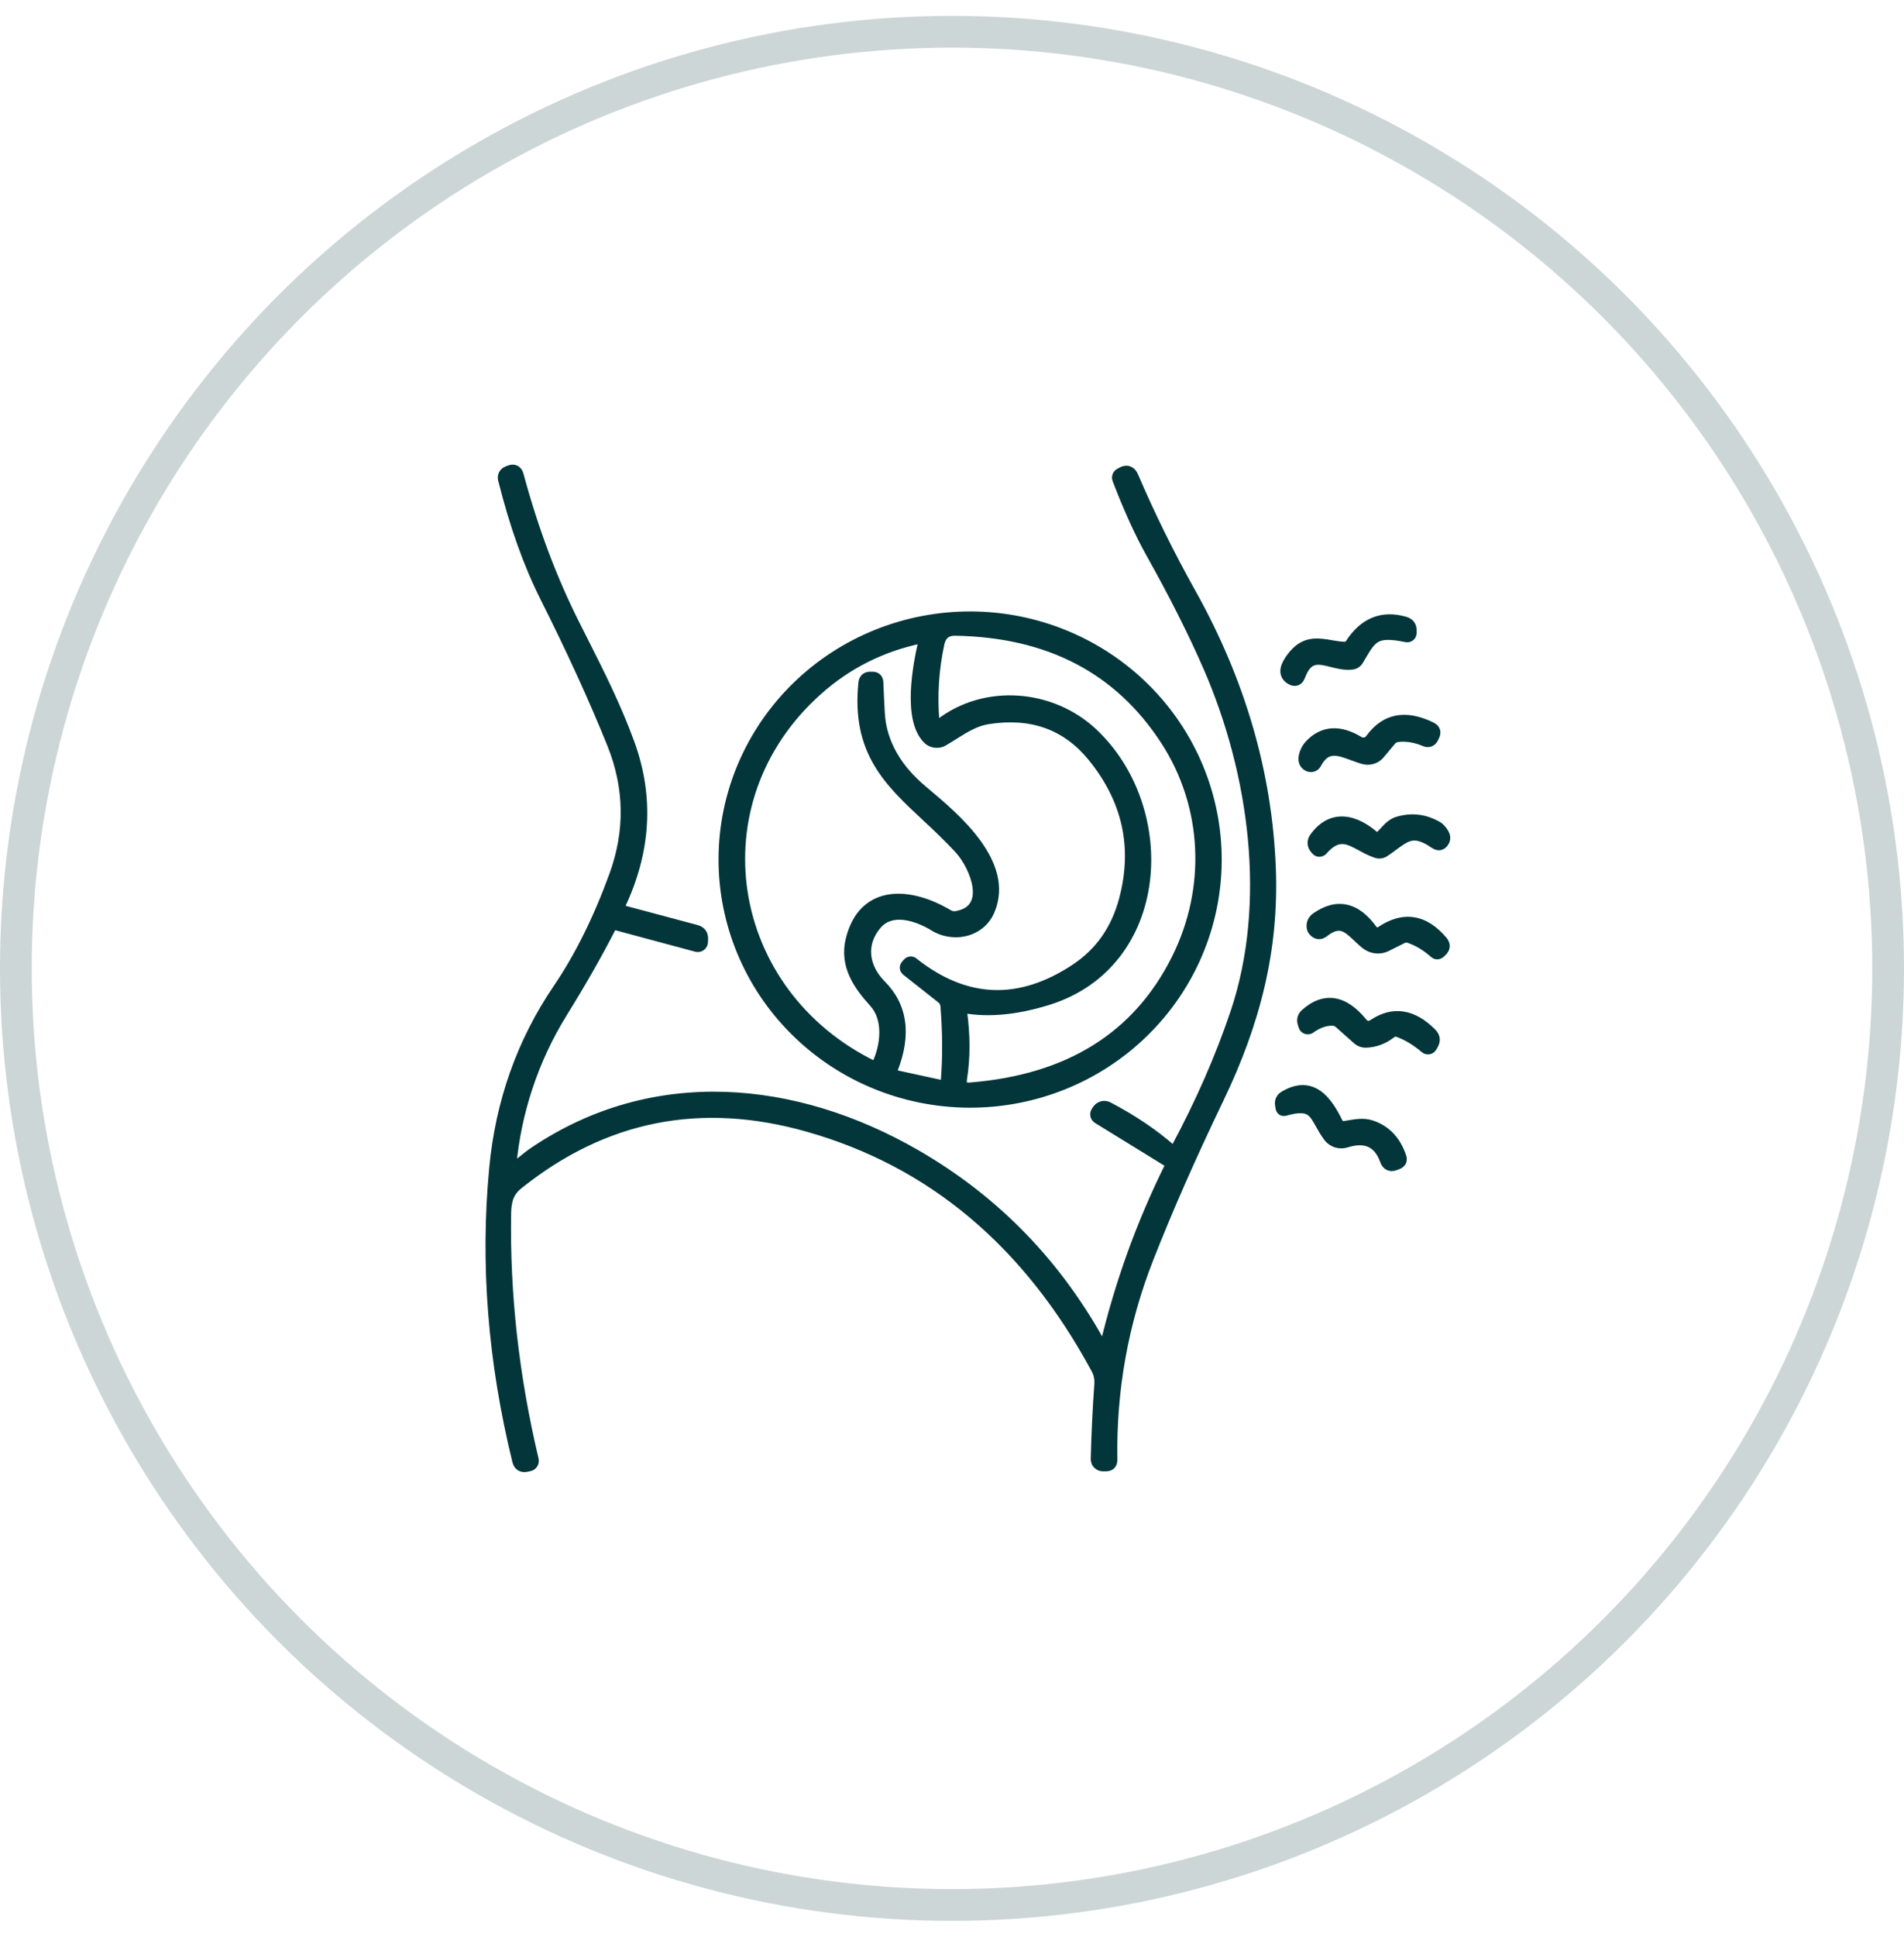
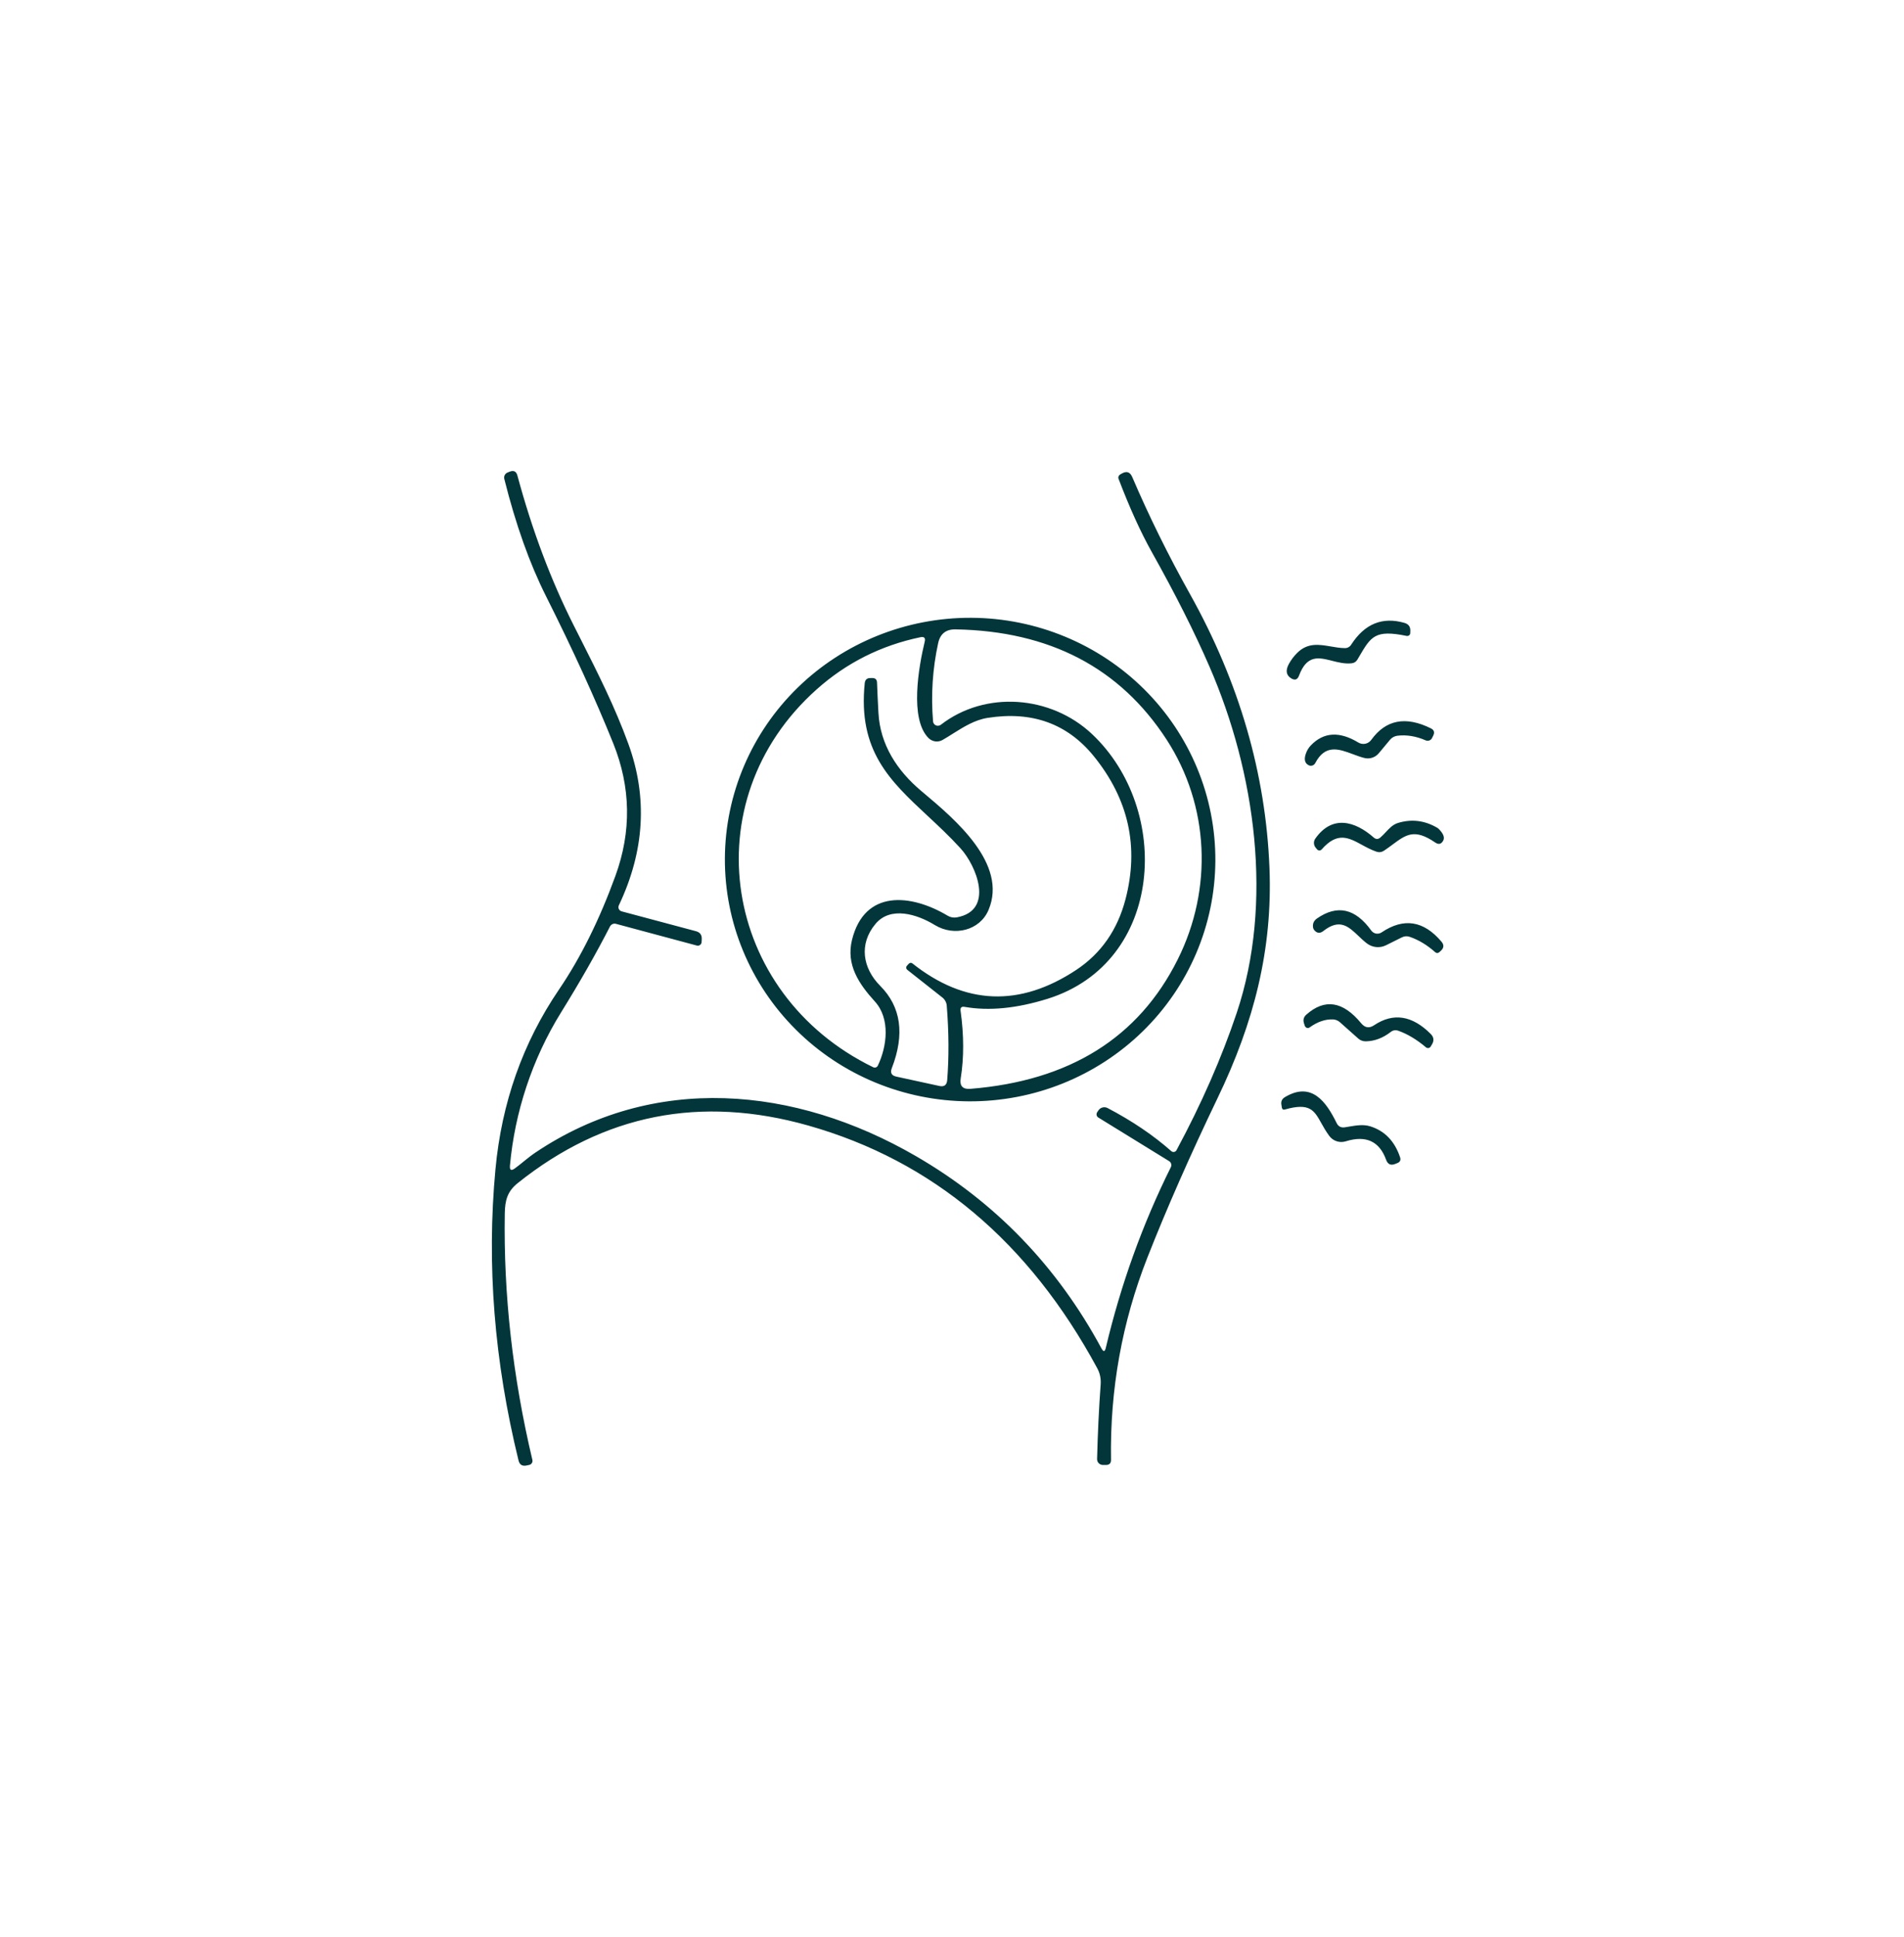
<svg xmlns="http://www.w3.org/2000/svg" fill="none" viewBox="0 0 60 61" height="61" width="60">
-   <circle stroke-opacity="0.2" stroke="#02363A" r="29.5" cy="30.5" cx="30" />
  <mask fill="black" height="33" width="32" y="13.835" x="14.5" maskUnits="userSpaceOnUse" id="path-2-outside-1_3998_25727">
-     <rect height="33" width="32" y="13.835" x="14.5" fill="white" />
    <path d="M16.5 36.584C16.411 36.657 16.321 36.73 16.227 36.798C16.109 36.886 16.057 36.857 16.07 36.71C16.22 35.05 16.761 33.368 17.683 31.883C18.274 30.93 18.788 30.03 19.222 29.181C19.24 29.148 19.268 29.121 19.303 29.105C19.338 29.09 19.376 29.087 19.413 29.098L21.958 29.781C21.975 29.786 21.993 29.787 22.011 29.784C22.029 29.78 22.046 29.773 22.06 29.763C22.075 29.752 22.087 29.738 22.095 29.722C22.104 29.706 22.109 29.689 22.109 29.671L22.114 29.578C22.12 29.446 22.059 29.363 21.93 29.329L19.589 28.704C19.57 28.698 19.552 28.689 19.537 28.677C19.522 28.664 19.51 28.648 19.501 28.63C19.493 28.612 19.488 28.593 19.488 28.573C19.488 28.553 19.493 28.534 19.501 28.516C20.314 26.805 20.414 25.109 19.8 23.425C19.376 22.262 18.85 21.222 18.291 20.116L18.291 20.116C18.222 19.98 18.153 19.843 18.083 19.705C17.362 18.277 16.769 16.701 16.304 14.975C16.269 14.848 16.19 14.808 16.068 14.853L16 14.88C15.96 14.895 15.927 14.924 15.906 14.962C15.886 15 15.881 15.044 15.892 15.086C16.252 16.523 16.691 17.754 17.207 18.779C18.052 20.462 18.759 22.008 19.326 23.416C19.881 24.796 19.903 26.186 19.394 27.585C18.889 28.972 18.296 30.166 17.615 31.167C16.475 32.844 15.808 34.731 15.613 36.828C15.332 39.821 15.575 42.878 16.34 45.998C16.373 46.134 16.458 46.187 16.596 46.157L16.68 46.139C16.713 46.131 16.742 46.111 16.76 46.081C16.779 46.052 16.785 46.017 16.777 45.983C16.155 43.358 15.865 40.768 15.907 38.214C15.914 37.811 15.987 37.525 16.315 37.263C19.029 35.093 22.082 34.49 25.474 35.451C29.388 36.561 32.423 39.11 34.579 43.098C34.662 43.252 34.697 43.419 34.685 43.6C34.631 44.339 34.593 45.123 34.572 45.953C34.572 45.977 34.576 46.002 34.584 46.024C34.593 46.047 34.606 46.068 34.623 46.085C34.64 46.102 34.66 46.116 34.683 46.126C34.705 46.136 34.729 46.141 34.753 46.141H34.851C34.959 46.141 35.013 46.087 35.011 45.98C34.975 43.766 35.358 41.64 36.159 39.604C36.762 38.072 37.498 36.399 38.369 34.586C39.52 32.195 40.106 29.904 40.004 27.331C39.886 24.364 39.052 21.492 37.502 18.716C36.812 17.483 36.205 16.251 35.679 15.023C35.611 14.866 35.504 14.829 35.355 14.912L35.301 14.943C35.277 14.957 35.259 14.978 35.249 15.003C35.239 15.029 35.239 15.056 35.249 15.082C35.596 15.992 35.944 16.759 36.293 17.382C37.036 18.707 37.641 19.908 38.109 20.985C39.572 24.345 40.129 28.45 38.972 31.903C38.496 33.319 37.864 34.761 37.074 36.228C37.066 36.242 37.056 36.254 37.043 36.263C37.03 36.273 37.015 36.279 37 36.282C36.984 36.284 36.968 36.284 36.953 36.279C36.937 36.275 36.923 36.268 36.911 36.257C36.347 35.758 35.677 35.305 34.903 34.899C34.854 34.874 34.798 34.867 34.745 34.881C34.692 34.894 34.646 34.926 34.615 34.971L34.574 35.032C34.566 35.045 34.56 35.06 34.557 35.076C34.554 35.091 34.554 35.107 34.557 35.123C34.561 35.138 34.567 35.153 34.576 35.166C34.586 35.178 34.597 35.189 34.611 35.198L36.843 36.572C36.874 36.592 36.896 36.621 36.906 36.656C36.916 36.69 36.913 36.726 36.898 36.758C36.002 38.56 35.319 40.459 34.846 42.455C34.817 42.577 34.773 42.583 34.712 42.473C33.312 39.88 31.361 37.859 28.859 36.411C25.044 34.204 20.597 33.794 16.861 36.309C16.734 36.395 16.617 36.49 16.5 36.584ZM36.008 32.486C37.464 31.066 38.289 29.133 38.299 27.114C38.31 25.094 37.506 23.153 36.064 21.717C34.622 20.282 32.661 19.469 30.611 19.458C28.562 19.448 26.592 20.24 25.135 21.66C23.678 23.081 22.854 25.013 22.843 27.033C22.833 29.052 23.637 30.993 25.079 32.429C26.52 33.865 28.482 34.677 30.532 34.688C32.581 34.699 34.551 33.907 36.008 32.486ZM33.01 31.459C36.687 30.311 36.936 25.495 34.412 23.12C33.116 21.899 31.047 21.743 29.648 22.828C29.626 22.844 29.6 22.855 29.573 22.858C29.546 22.862 29.519 22.858 29.494 22.847C29.468 22.836 29.447 22.819 29.431 22.797C29.415 22.774 29.405 22.748 29.403 22.721C29.334 21.889 29.387 21.067 29.564 20.255C29.629 19.961 29.811 19.817 30.112 19.823C33.075 19.876 35.292 21.033 36.762 23.294C38.111 25.37 38.225 27.997 37.111 30.223C35.879 32.686 33.702 34.043 30.58 34.294C30.337 34.314 30.235 34.203 30.275 33.963C30.379 33.31 30.377 32.6 30.27 31.835C30.257 31.735 30.3 31.695 30.399 31.713C31.166 31.847 32.036 31.762 33.01 31.459ZM28.693 30.326C28.672 30.328 28.652 30.338 28.638 30.354L28.59 30.406C28.54 30.46 28.545 30.51 28.604 30.556L29.697 31.418C29.737 31.45 29.769 31.489 29.793 31.533C29.817 31.578 29.831 31.626 29.835 31.677C29.902 32.516 29.906 33.296 29.849 34.018C29.837 34.176 29.753 34.238 29.598 34.203L28.246 33.909C28.095 33.877 28.047 33.789 28.103 33.644C28.517 32.575 28.395 31.711 27.739 31.052C27.186 30.497 27.055 29.736 27.591 29.097C28.065 28.534 28.898 28.792 29.46 29.136C30.069 29.507 30.881 29.308 31.153 28.656C31.761 27.207 30.091 25.804 29.114 24.982L29.032 24.913C28.271 24.274 27.736 23.455 27.682 22.454C27.664 22.135 27.649 21.815 27.637 21.494C27.632 21.403 27.585 21.357 27.496 21.356H27.433C27.323 21.353 27.262 21.406 27.25 21.517C27.032 23.646 28.039 24.585 29.223 25.689L29.223 25.689L29.223 25.689L29.223 25.689L29.223 25.689L29.223 25.689L29.223 25.689C29.564 26.006 29.919 26.337 30.263 26.713C30.773 27.27 31.346 28.678 30.148 28.894C30.05 28.911 29.949 28.893 29.863 28.841C28.71 28.153 27.245 28.004 26.849 29.602C26.656 30.386 27.066 30.99 27.571 31.545C28.06 32.084 27.954 32.956 27.662 33.565C27.65 33.59 27.628 33.609 27.601 33.619C27.575 33.628 27.545 33.627 27.519 33.615C22.768 31.305 21.781 25.239 25.735 21.713C26.672 20.877 27.762 20.329 29.004 20.07C29.124 20.046 29.169 20.092 29.14 20.21C28.95 20.998 28.658 22.644 29.26 23.246C29.318 23.303 29.392 23.34 29.472 23.351C29.552 23.361 29.634 23.346 29.704 23.305C29.812 23.243 29.919 23.176 30.025 23.109C30.371 22.892 30.718 22.674 31.126 22.61C32.521 22.391 33.633 22.792 34.464 23.812C35.566 25.168 35.9 26.672 35.467 28.325C35.215 29.288 34.698 30.029 33.918 30.547C32.134 31.727 30.411 31.659 28.751 30.343C28.735 30.33 28.714 30.324 28.693 30.326ZM42.579 20.305C43.003 19.647 43.563 19.418 44.259 19.619C44.386 19.655 44.447 19.739 44.443 19.87L44.44 19.94C44.44 19.954 44.437 19.967 44.431 19.979C44.424 19.991 44.416 20.002 44.405 20.01C44.394 20.019 44.382 20.025 44.368 20.028C44.355 20.031 44.341 20.031 44.327 20.029C43.333 19.825 43.205 20.043 42.831 20.68L42.776 20.773C42.735 20.843 42.675 20.882 42.595 20.891C42.382 20.915 42.173 20.862 41.975 20.812C41.555 20.706 41.184 20.613 40.935 21.281C40.887 21.409 40.804 21.437 40.686 21.364C40.528 21.265 40.505 21.112 40.618 20.907C40.689 20.779 40.776 20.664 40.879 20.563C41.208 20.237 41.567 20.298 41.937 20.361C42.083 20.386 42.231 20.412 42.38 20.413C42.419 20.414 42.458 20.405 42.493 20.386C42.528 20.367 42.558 20.339 42.579 20.305ZM45.092 22.941C44.297 22.547 43.671 22.667 43.212 23.303C43.167 23.366 43.1 23.409 43.025 23.425C42.949 23.44 42.871 23.427 42.805 23.387C42.211 23.027 41.713 23.057 41.31 23.475C41.239 23.549 41.186 23.635 41.152 23.733C41.087 23.917 41.116 24.04 41.24 24.102C41.276 24.12 41.318 24.124 41.356 24.111C41.395 24.099 41.427 24.072 41.446 24.036C41.764 23.429 42.195 23.59 42.637 23.755C42.755 23.799 42.874 23.843 42.992 23.873C43.075 23.894 43.161 23.892 43.242 23.865C43.323 23.839 43.395 23.79 43.45 23.724L43.803 23.3C43.865 23.227 43.944 23.184 44.041 23.172C44.328 23.138 44.624 23.187 44.928 23.319C44.965 23.334 45.006 23.335 45.043 23.321C45.08 23.307 45.111 23.28 45.128 23.244L45.169 23.16C45.214 23.062 45.188 22.989 45.092 22.941ZM43.496 26.381C43.556 26.33 43.611 26.272 43.666 26.213C43.78 26.09 43.894 25.968 44.057 25.919C44.483 25.791 44.892 25.84 45.285 26.068C45.307 26.08 45.327 26.096 45.344 26.114C45.484 26.257 45.53 26.376 45.482 26.471C45.42 26.589 45.335 26.61 45.226 26.535C44.574 26.088 44.308 26.286 43.883 26.601L43.883 26.601L43.883 26.601L43.883 26.601C43.8 26.663 43.711 26.729 43.611 26.795C43.539 26.843 43.461 26.853 43.376 26.825C43.21 26.768 43.06 26.687 42.917 26.609C42.5 26.382 42.144 26.188 41.648 26.755C41.639 26.765 41.628 26.773 41.615 26.778C41.602 26.784 41.589 26.786 41.575 26.786C41.561 26.785 41.547 26.782 41.535 26.776C41.523 26.77 41.512 26.761 41.503 26.75L41.46 26.698C41.427 26.658 41.408 26.609 41.406 26.557C41.404 26.506 41.419 26.455 41.449 26.413C41.977 25.661 42.694 25.855 43.29 26.379C43.358 26.438 43.426 26.438 43.496 26.381ZM45.427 29.662C44.864 28.995 44.234 28.897 43.536 29.368C43.485 29.402 43.423 29.414 43.362 29.404C43.302 29.392 43.248 29.359 43.212 29.309C42.71 28.61 42.138 28.484 41.498 28.931C41.399 29.002 41.359 29.097 41.378 29.216C41.384 29.248 41.398 29.276 41.419 29.3C41.504 29.396 41.597 29.405 41.7 29.325C42.218 28.918 42.493 29.18 42.807 29.477C42.891 29.557 42.977 29.639 43.072 29.712C43.158 29.778 43.26 29.818 43.367 29.829C43.475 29.839 43.583 29.819 43.679 29.771L44.179 29.522C44.259 29.483 44.342 29.478 44.428 29.508C44.711 29.606 44.978 29.768 45.23 29.993C45.247 30.008 45.27 30.017 45.293 30.017C45.316 30.016 45.338 30.007 45.355 29.991L45.411 29.941C45.503 29.852 45.508 29.759 45.427 29.662ZM43.302 32.291C43.906 31.888 44.501 31.98 45.087 32.567C45.183 32.665 45.197 32.773 45.127 32.891L45.084 32.963C45.077 32.975 45.067 32.986 45.055 32.993C45.044 33.001 45.03 33.007 45.016 33.009C45.002 33.011 44.988 33.011 44.975 33.007C44.961 33.004 44.948 32.997 44.937 32.988C44.646 32.742 44.355 32.568 44.066 32.465C43.976 32.434 43.895 32.447 43.821 32.506C43.578 32.693 43.32 32.791 43.047 32.798C42.956 32.801 42.869 32.77 42.802 32.71L42.222 32.194C42.162 32.142 42.087 32.112 42.01 32.108C41.765 32.097 41.519 32.181 41.271 32.359C41.258 32.368 41.243 32.374 41.228 32.377C41.212 32.379 41.196 32.378 41.181 32.373C41.166 32.367 41.152 32.359 41.141 32.347C41.13 32.336 41.122 32.322 41.117 32.307L41.09 32.223C41.059 32.119 41.083 32.031 41.163 31.96C41.744 31.442 42.321 31.532 42.895 32.23C43.013 32.373 43.148 32.394 43.302 32.291ZM42.524 35.482C42.475 35.49 42.426 35.499 42.378 35.506C42.258 35.524 42.172 35.478 42.12 35.37C41.796 34.711 41.336 34.05 40.492 34.555C40.398 34.61 40.361 34.692 40.381 34.799L40.394 34.883C40.405 34.94 40.438 34.961 40.494 34.944C41.274 34.724 41.412 34.97 41.637 35.373C41.706 35.496 41.783 35.634 41.889 35.777C41.947 35.856 42.028 35.915 42.121 35.945C42.215 35.976 42.316 35.976 42.409 35.947C43.046 35.749 43.471 35.945 43.682 36.534C43.733 36.672 43.828 36.715 43.965 36.66L44.038 36.631C44.12 36.598 44.148 36.538 44.121 36.452C43.952 35.946 43.64 35.621 43.184 35.476C42.969 35.408 42.745 35.445 42.524 35.482Z" clip-rule="evenodd" fill-rule="evenodd" />
  </mask>
  <path fill="#02363A" d="M16.5 36.584C16.411 36.657 16.321 36.73 16.227 36.798C16.109 36.886 16.057 36.857 16.07 36.71C16.22 35.05 16.761 33.368 17.683 31.883C18.274 30.93 18.788 30.03 19.222 29.181C19.24 29.148 19.268 29.121 19.303 29.105C19.338 29.09 19.376 29.087 19.413 29.098L21.958 29.781C21.975 29.786 21.993 29.787 22.011 29.784C22.029 29.78 22.046 29.773 22.06 29.763C22.075 29.752 22.087 29.738 22.095 29.722C22.104 29.706 22.109 29.689 22.109 29.671L22.114 29.578C22.12 29.446 22.059 29.363 21.93 29.329L19.589 28.704C19.57 28.698 19.552 28.689 19.537 28.677C19.522 28.664 19.51 28.648 19.501 28.63C19.493 28.612 19.488 28.593 19.488 28.573C19.488 28.553 19.493 28.534 19.501 28.516C20.314 26.805 20.414 25.109 19.8 23.425C19.376 22.262 18.85 21.222 18.291 20.116L18.291 20.116C18.222 19.98 18.153 19.843 18.083 19.705C17.362 18.277 16.769 16.701 16.304 14.975C16.269 14.848 16.19 14.808 16.068 14.853L16 14.88C15.96 14.895 15.927 14.924 15.906 14.962C15.886 15 15.881 15.044 15.892 15.086C16.252 16.523 16.691 17.754 17.207 18.779C18.052 20.462 18.759 22.008 19.326 23.416C19.881 24.796 19.903 26.186 19.394 27.585C18.889 28.972 18.296 30.166 17.615 31.167C16.475 32.844 15.808 34.731 15.613 36.828C15.332 39.821 15.575 42.878 16.34 45.998C16.373 46.134 16.458 46.187 16.596 46.157L16.68 46.139C16.713 46.131 16.742 46.111 16.76 46.081C16.779 46.052 16.785 46.017 16.777 45.983C16.155 43.358 15.865 40.768 15.907 38.214C15.914 37.811 15.987 37.525 16.315 37.263C19.029 35.093 22.082 34.49 25.474 35.451C29.388 36.561 32.423 39.11 34.579 43.098C34.662 43.252 34.697 43.419 34.685 43.6C34.631 44.339 34.593 45.123 34.572 45.953C34.572 45.977 34.576 46.002 34.584 46.024C34.593 46.047 34.606 46.068 34.623 46.085C34.64 46.102 34.66 46.116 34.683 46.126C34.705 46.136 34.729 46.141 34.753 46.141H34.851C34.959 46.141 35.013 46.087 35.011 45.98C34.975 43.766 35.358 41.64 36.159 39.604C36.762 38.072 37.498 36.399 38.369 34.586C39.52 32.195 40.106 29.904 40.004 27.331C39.886 24.364 39.052 21.492 37.502 18.716C36.812 17.483 36.205 16.251 35.679 15.023C35.611 14.866 35.504 14.829 35.355 14.912L35.301 14.943C35.277 14.957 35.259 14.978 35.249 15.003C35.239 15.029 35.239 15.056 35.249 15.082C35.596 15.992 35.944 16.759 36.293 17.382C37.036 18.707 37.641 19.908 38.109 20.985C39.572 24.345 40.129 28.45 38.972 31.903C38.496 33.319 37.864 34.761 37.074 36.228C37.066 36.242 37.056 36.254 37.043 36.263C37.03 36.273 37.015 36.279 37 36.282C36.984 36.284 36.968 36.284 36.953 36.279C36.937 36.275 36.923 36.268 36.911 36.257C36.347 35.758 35.677 35.305 34.903 34.899C34.854 34.874 34.798 34.867 34.745 34.881C34.692 34.894 34.646 34.926 34.615 34.971L34.574 35.032C34.566 35.045 34.56 35.06 34.557 35.076C34.554 35.091 34.554 35.107 34.557 35.123C34.561 35.138 34.567 35.153 34.576 35.166C34.586 35.178 34.597 35.189 34.611 35.198L36.843 36.572C36.874 36.592 36.896 36.621 36.906 36.656C36.916 36.69 36.913 36.726 36.898 36.758C36.002 38.56 35.319 40.459 34.846 42.455C34.817 42.577 34.773 42.583 34.712 42.473C33.312 39.88 31.361 37.859 28.859 36.411C25.044 34.204 20.597 33.794 16.861 36.309C16.734 36.395 16.617 36.49 16.5 36.584ZM36.008 32.486C37.464 31.066 38.289 29.133 38.299 27.114C38.31 25.094 37.506 23.153 36.064 21.717C34.622 20.282 32.661 19.469 30.611 19.458C28.562 19.448 26.592 20.24 25.135 21.66C23.678 23.081 22.854 25.013 22.843 27.033C22.833 29.052 23.637 30.993 25.079 32.429C26.52 33.865 28.482 34.677 30.532 34.688C32.581 34.699 34.551 33.907 36.008 32.486ZM33.01 31.459C36.687 30.311 36.936 25.495 34.412 23.12C33.116 21.899 31.047 21.743 29.648 22.828C29.626 22.844 29.6 22.855 29.573 22.858C29.546 22.862 29.519 22.858 29.494 22.847C29.468 22.836 29.447 22.819 29.431 22.797C29.415 22.774 29.405 22.748 29.403 22.721C29.334 21.889 29.387 21.067 29.564 20.255C29.629 19.961 29.811 19.817 30.112 19.823C33.075 19.876 35.292 21.033 36.762 23.294C38.111 25.37 38.225 27.997 37.111 30.223C35.879 32.686 33.702 34.043 30.58 34.294C30.337 34.314 30.235 34.203 30.275 33.963C30.379 33.31 30.377 32.6 30.27 31.835C30.257 31.735 30.3 31.695 30.399 31.713C31.166 31.847 32.036 31.762 33.01 31.459ZM28.693 30.326C28.672 30.328 28.652 30.338 28.638 30.354L28.59 30.406C28.54 30.46 28.545 30.51 28.604 30.556L29.697 31.418C29.737 31.45 29.769 31.489 29.793 31.533C29.817 31.578 29.831 31.626 29.835 31.677C29.902 32.516 29.906 33.296 29.849 34.018C29.837 34.176 29.753 34.238 29.598 34.203L28.246 33.909C28.095 33.877 28.047 33.789 28.103 33.644C28.517 32.575 28.395 31.711 27.739 31.052C27.186 30.497 27.055 29.736 27.591 29.097C28.065 28.534 28.898 28.792 29.46 29.136C30.069 29.507 30.881 29.308 31.153 28.656C31.761 27.207 30.091 25.804 29.114 24.982L29.032 24.913C28.271 24.274 27.736 23.455 27.682 22.454C27.664 22.135 27.649 21.815 27.637 21.494C27.632 21.403 27.585 21.357 27.496 21.356H27.433C27.323 21.353 27.262 21.406 27.25 21.517C27.032 23.646 28.039 24.585 29.223 25.689L29.223 25.689L29.223 25.689L29.223 25.689L29.223 25.689L29.223 25.689L29.223 25.689C29.564 26.006 29.919 26.337 30.263 26.713C30.773 27.27 31.346 28.678 30.148 28.894C30.05 28.911 29.949 28.893 29.863 28.841C28.71 28.153 27.245 28.004 26.849 29.602C26.656 30.386 27.066 30.99 27.571 31.545C28.06 32.084 27.954 32.956 27.662 33.565C27.65 33.59 27.628 33.609 27.601 33.619C27.575 33.628 27.545 33.627 27.519 33.615C22.768 31.305 21.781 25.239 25.735 21.713C26.672 20.877 27.762 20.329 29.004 20.07C29.124 20.046 29.169 20.092 29.14 20.21C28.95 20.998 28.658 22.644 29.26 23.246C29.318 23.303 29.392 23.34 29.472 23.351C29.552 23.361 29.634 23.346 29.704 23.305C29.812 23.243 29.919 23.176 30.025 23.109C30.371 22.892 30.718 22.674 31.126 22.61C32.521 22.391 33.633 22.792 34.464 23.812C35.566 25.168 35.9 26.672 35.467 28.325C35.215 29.288 34.698 30.029 33.918 30.547C32.134 31.727 30.411 31.659 28.751 30.343C28.735 30.33 28.714 30.324 28.693 30.326ZM42.579 20.305C43.003 19.647 43.563 19.418 44.259 19.619C44.386 19.655 44.447 19.739 44.443 19.87L44.44 19.94C44.44 19.954 44.437 19.967 44.431 19.979C44.424 19.991 44.416 20.002 44.405 20.01C44.394 20.019 44.382 20.025 44.368 20.028C44.355 20.031 44.341 20.031 44.327 20.029C43.333 19.825 43.205 20.043 42.831 20.68L42.776 20.773C42.735 20.843 42.675 20.882 42.595 20.891C42.382 20.915 42.173 20.862 41.975 20.812C41.555 20.706 41.184 20.613 40.935 21.281C40.887 21.409 40.804 21.437 40.686 21.364C40.528 21.265 40.505 21.112 40.618 20.907C40.689 20.779 40.776 20.664 40.879 20.563C41.208 20.237 41.567 20.298 41.937 20.361C42.083 20.386 42.231 20.412 42.38 20.413C42.419 20.414 42.458 20.405 42.493 20.386C42.528 20.367 42.558 20.339 42.579 20.305ZM45.092 22.941C44.297 22.547 43.671 22.667 43.212 23.303C43.167 23.366 43.1 23.409 43.025 23.425C42.949 23.44 42.871 23.427 42.805 23.387C42.211 23.027 41.713 23.057 41.31 23.475C41.239 23.549 41.186 23.635 41.152 23.733C41.087 23.917 41.116 24.04 41.24 24.102C41.276 24.12 41.318 24.124 41.356 24.111C41.395 24.099 41.427 24.072 41.446 24.036C41.764 23.429 42.195 23.59 42.637 23.755C42.755 23.799 42.874 23.843 42.992 23.873C43.075 23.894 43.161 23.892 43.242 23.865C43.323 23.839 43.395 23.79 43.45 23.724L43.803 23.3C43.865 23.227 43.944 23.184 44.041 23.172C44.328 23.138 44.624 23.187 44.928 23.319C44.965 23.334 45.006 23.335 45.043 23.321C45.08 23.307 45.111 23.28 45.128 23.244L45.169 23.16C45.214 23.062 45.188 22.989 45.092 22.941ZM43.496 26.381C43.556 26.33 43.611 26.272 43.666 26.213C43.78 26.09 43.894 25.968 44.057 25.919C44.483 25.791 44.892 25.84 45.285 26.068C45.307 26.08 45.327 26.096 45.344 26.114C45.484 26.257 45.53 26.376 45.482 26.471C45.42 26.589 45.335 26.61 45.226 26.535C44.574 26.088 44.308 26.286 43.883 26.601L43.883 26.601L43.883 26.601L43.883 26.601C43.8 26.663 43.711 26.729 43.611 26.795C43.539 26.843 43.461 26.853 43.376 26.825C43.21 26.768 43.06 26.687 42.917 26.609C42.5 26.382 42.144 26.188 41.648 26.755C41.639 26.765 41.628 26.773 41.615 26.778C41.602 26.784 41.589 26.786 41.575 26.786C41.561 26.785 41.547 26.782 41.535 26.776C41.523 26.77 41.512 26.761 41.503 26.75L41.46 26.698C41.427 26.658 41.408 26.609 41.406 26.557C41.404 26.506 41.419 26.455 41.449 26.413C41.977 25.661 42.694 25.855 43.29 26.379C43.358 26.438 43.426 26.438 43.496 26.381ZM45.427 29.662C44.864 28.995 44.234 28.897 43.536 29.368C43.485 29.402 43.423 29.414 43.362 29.404C43.302 29.392 43.248 29.359 43.212 29.309C42.71 28.61 42.138 28.484 41.498 28.931C41.399 29.002 41.359 29.097 41.378 29.216C41.384 29.248 41.398 29.276 41.419 29.3C41.504 29.396 41.597 29.405 41.7 29.325C42.218 28.918 42.493 29.18 42.807 29.477C42.891 29.557 42.977 29.639 43.072 29.712C43.158 29.778 43.26 29.818 43.367 29.829C43.475 29.839 43.583 29.819 43.679 29.771L44.179 29.522C44.259 29.483 44.342 29.478 44.428 29.508C44.711 29.606 44.978 29.768 45.23 29.993C45.247 30.008 45.27 30.017 45.293 30.017C45.316 30.016 45.338 30.007 45.355 29.991L45.411 29.941C45.503 29.852 45.508 29.759 45.427 29.662ZM43.302 32.291C43.906 31.888 44.501 31.98 45.087 32.567C45.183 32.665 45.197 32.773 45.127 32.891L45.084 32.963C45.077 32.975 45.067 32.986 45.055 32.993C45.044 33.001 45.03 33.007 45.016 33.009C45.002 33.011 44.988 33.011 44.975 33.007C44.961 33.004 44.948 32.997 44.937 32.988C44.646 32.742 44.355 32.568 44.066 32.465C43.976 32.434 43.895 32.447 43.821 32.506C43.578 32.693 43.32 32.791 43.047 32.798C42.956 32.801 42.869 32.77 42.802 32.71L42.222 32.194C42.162 32.142 42.087 32.112 42.01 32.108C41.765 32.097 41.519 32.181 41.271 32.359C41.258 32.368 41.243 32.374 41.228 32.377C41.212 32.379 41.196 32.378 41.181 32.373C41.166 32.367 41.152 32.359 41.141 32.347C41.13 32.336 41.122 32.322 41.117 32.307L41.09 32.223C41.059 32.119 41.083 32.031 41.163 31.96C41.744 31.442 42.321 31.532 42.895 32.23C43.013 32.373 43.148 32.394 43.302 32.291ZM42.524 35.482C42.475 35.49 42.426 35.499 42.378 35.506C42.258 35.524 42.172 35.478 42.12 35.37C41.796 34.711 41.336 34.05 40.492 34.555C40.398 34.61 40.361 34.692 40.381 34.799L40.394 34.883C40.405 34.94 40.438 34.961 40.494 34.944C41.274 34.724 41.412 34.97 41.637 35.373C41.706 35.496 41.783 35.634 41.889 35.777C41.947 35.856 42.028 35.915 42.121 35.945C42.215 35.976 42.316 35.976 42.409 35.947C43.046 35.749 43.471 35.945 43.682 36.534C43.733 36.672 43.828 36.715 43.965 36.66L44.038 36.631C44.12 36.598 44.148 36.538 44.121 36.452C43.952 35.946 43.64 35.621 43.184 35.476C42.969 35.408 42.745 35.445 42.524 35.482Z" clip-rule="evenodd" fill-rule="evenodd" />
-   <path mask="url(#path-2-outside-1_3998_25727)" fill="#02363A" d="M16.227 36.798L16.109 36.637L16.107 36.638L16.227 36.798ZM16.5 36.584L16.374 36.429H16.374L16.5 36.584ZM16.07 36.71L16.27 36.729L16.27 36.728L16.07 36.71ZM17.683 31.883L17.513 31.777L17.513 31.777L17.683 31.883ZM19.222 29.181L19.045 29.09L19.044 29.09L19.222 29.181ZM19.303 29.105L19.222 28.922L19.222 28.922L19.303 29.105ZM19.413 29.098L19.358 29.29L19.361 29.291L19.413 29.098ZM21.958 29.781L22.011 29.589L22.009 29.588L21.958 29.781ZM22.06 29.763L21.942 29.601L21.942 29.601L22.06 29.763ZM22.095 29.722L21.919 29.628L21.919 29.628L22.095 29.722ZM22.109 29.671L21.91 29.661L21.91 29.663L22.109 29.671ZM22.114 29.578L22.314 29.587L22.314 29.587L22.114 29.578ZM21.93 29.329L21.983 29.136L21.982 29.135L21.93 29.329ZM19.589 28.704L19.537 28.897L19.538 28.897L19.589 28.704ZM19.537 28.677L19.409 28.83L19.409 28.83L19.537 28.677ZM19.501 28.63L19.682 28.545L19.682 28.545L19.501 28.63ZM19.488 28.573L19.288 28.574V28.574L19.488 28.573ZM19.501 28.516L19.32 28.43L19.319 28.432L19.501 28.516ZM19.8 23.425L19.612 23.494L19.612 23.494L19.8 23.425ZM18.291 20.116L18.469 20.026L18.469 20.026L18.291 20.116ZM18.291 20.116L18.112 20.206L18.113 20.206L18.291 20.116ZM18.083 19.705L18.262 19.615L18.262 19.615L18.083 19.705ZM16.304 14.975L16.497 14.923L16.497 14.922L16.304 14.975ZM16.068 14.853L15.999 14.665L15.994 14.667L16.068 14.853ZM16 14.88L16.07 15.068L16.075 15.066L16 14.88ZM15.906 14.962L16.083 15.056V15.056L15.906 14.962ZM15.892 15.086L16.085 15.037L16.085 15.037L15.892 15.086ZM17.207 18.779L17.386 18.689L17.386 18.689L17.207 18.779ZM19.326 23.416L19.512 23.342L19.512 23.342L19.326 23.416ZM19.394 27.585L19.582 27.654L19.582 27.653L19.394 27.585ZM17.615 31.167L17.449 31.055L17.449 31.055L17.615 31.167ZM15.613 36.828L15.812 36.847L15.812 36.846L15.613 36.828ZM16.34 45.998L16.534 45.951L16.534 45.951L16.34 45.998ZM16.596 46.157L16.553 45.961L16.553 45.962L16.596 46.157ZM16.68 46.139L16.722 46.334L16.723 46.334L16.68 46.139ZM16.76 46.081L16.59 45.976L16.59 45.976L16.76 46.081ZM16.777 45.983L16.972 45.939L16.971 45.936L16.777 45.983ZM15.907 38.214L15.707 38.21L15.707 38.21L15.907 38.214ZM16.315 37.263L16.19 37.106L16.19 37.106L16.315 37.263ZM25.474 35.451L25.42 35.644L25.42 35.644L25.474 35.451ZM34.579 43.098L34.755 43.003L34.755 43.003L34.579 43.098ZM34.685 43.6L34.885 43.615L34.885 43.614L34.685 43.6ZM34.572 45.953L34.372 45.948L34.372 45.948L34.572 45.953ZM34.584 46.024L34.771 45.952L34.771 45.952L34.584 46.024ZM34.623 46.085L34.479 46.224L34.479 46.224L34.623 46.085ZM34.683 46.126L34.603 46.31L34.603 46.31L34.683 46.126ZM34.753 46.141L34.751 46.341H34.753V46.141ZM35.011 45.98L35.211 45.977L35.211 45.977L35.011 45.98ZM36.159 39.604L36.346 39.677L36.346 39.677L36.159 39.604ZM38.369 34.586L38.189 34.5L38.189 34.5L38.369 34.586ZM40.004 27.331L40.204 27.323V27.323L40.004 27.331ZM37.502 18.716L37.677 18.618L37.677 18.618L37.502 18.716ZM35.679 15.023L35.863 14.944L35.863 14.943L35.679 15.023ZM35.355 14.912L35.258 14.737L35.255 14.739L35.355 14.912ZM35.301 14.943L35.397 15.119L35.402 15.116L35.301 14.943ZM35.249 15.003L35.062 14.933V14.933L35.249 15.003ZM35.249 15.082L35.436 15.01L35.436 15.01L35.249 15.082ZM36.293 17.382L36.118 17.48L36.118 17.48L36.293 17.382ZM38.109 20.985L37.925 21.064L37.926 21.064L38.109 20.985ZM38.972 31.903L39.161 31.967L39.161 31.967L38.972 31.903ZM37.074 36.228L37.25 36.324L37.25 36.323L37.074 36.228ZM37.043 36.263L36.926 36.101L36.926 36.101L37.043 36.263ZM37 36.282L36.964 36.085L36.964 36.085L37 36.282ZM36.911 36.257L36.779 36.407L36.78 36.409L36.911 36.257ZM34.903 34.899L34.996 34.722L34.994 34.721L34.903 34.899ZM34.745 34.881L34.794 35.075L34.794 35.075L34.745 34.881ZM34.615 34.971L34.45 34.858L34.449 34.86L34.615 34.971ZM34.574 35.032L34.408 34.921L34.408 34.922L34.574 35.032ZM34.557 35.076L34.753 35.113L34.753 35.113L34.557 35.076ZM34.576 35.166L34.74 35.05L34.74 35.05L34.576 35.166ZM34.611 35.198L34.505 35.368L34.506 35.368L34.611 35.198ZM36.843 36.572L36.951 36.404L36.948 36.402L36.843 36.572ZM36.898 36.758L37.077 36.847L37.077 36.847L36.898 36.758ZM34.846 42.455L34.651 42.409L34.651 42.409L34.846 42.455ZM34.712 42.473L34.536 42.568L34.537 42.569L34.712 42.473ZM28.859 36.411L28.959 36.238L28.959 36.238L28.859 36.411ZM16.861 36.309L16.749 36.144L16.749 36.144L16.861 36.309ZM38.299 27.114L38.499 27.115L38.299 27.114ZM36.008 32.486L36.147 32.629L36.008 32.486ZM36.064 21.717L35.923 21.859H35.923L36.064 21.717ZM30.611 19.458L30.612 19.258L30.611 19.458ZM25.135 21.66L25.275 21.803L25.135 21.66ZM22.843 27.033L22.643 27.032L22.843 27.033ZM25.079 32.429L24.938 32.571L25.079 32.429ZM30.532 34.688L30.53 34.888L30.532 34.688ZM34.412 23.12L34.274 23.265L34.275 23.265L34.412 23.12ZM33.01 31.459L33.069 31.65L33.07 31.65L33.01 31.459ZM29.648 22.828L29.525 22.669L29.524 22.67L29.648 22.828ZM29.573 22.858L29.598 23.057L29.598 23.057L29.573 22.858ZM29.431 22.797L29.593 22.68L29.593 22.68L29.431 22.797ZM29.403 22.721L29.204 22.738L29.204 22.738L29.403 22.721ZM29.564 20.255L29.368 20.212L29.368 20.213L29.564 20.255ZM30.112 19.823L30.108 20.023L30.108 20.023L30.112 19.823ZM36.762 23.294L36.93 23.185L36.93 23.185L36.762 23.294ZM37.111 30.223L36.932 30.133L36.932 30.133L37.111 30.223ZM30.58 34.294L30.564 34.095L30.564 34.095L30.58 34.294ZM30.275 33.963L30.472 33.996L30.472 33.995L30.275 33.963ZM30.27 31.835L30.072 31.862L30.072 31.863L30.27 31.835ZM30.399 31.713L30.363 31.91L30.365 31.91L30.399 31.713ZM28.638 30.354L28.785 30.489L28.787 30.487L28.638 30.354ZM28.59 30.406L28.738 30.541L28.738 30.541L28.59 30.406ZM28.604 30.556L28.727 30.399L28.726 30.397L28.604 30.556ZM29.697 31.418L29.822 31.262L29.821 31.261L29.697 31.418ZM29.793 31.533L29.969 31.439L29.969 31.439L29.793 31.533ZM29.835 31.677L30.035 31.661L30.035 31.659L29.835 31.677ZM29.849 34.018L29.65 34.002L29.65 34.003L29.849 34.018ZM29.598 34.203L29.641 34.008L29.64 34.008L29.598 34.203ZM28.246 33.909L28.288 33.714L28.287 33.713L28.246 33.909ZM28.103 33.644L27.917 33.572L27.917 33.572L28.103 33.644ZM27.739 31.052L27.88 30.91L27.88 30.91L27.739 31.052ZM27.591 29.097L27.745 29.226L27.745 29.226L27.591 29.097ZM29.46 29.136L29.355 29.306L29.355 29.307L29.46 29.136ZM31.153 28.656L30.969 28.578L30.969 28.579L31.153 28.656ZM29.114 24.982L28.985 25.135L28.985 25.135L29.114 24.982ZM29.032 24.913L29.16 24.76L29.16 24.76L29.032 24.913ZM27.682 22.454L27.882 22.443L27.882 22.443L27.682 22.454ZM27.637 21.494L27.837 21.486L27.837 21.484L27.637 21.494ZM27.496 21.356L27.5 21.156H27.496V21.356ZM27.433 21.356L27.427 21.556H27.433V21.356ZM27.25 21.517L27.051 21.495L27.051 21.496L27.25 21.517ZM29.223 25.689L29.365 25.547L29.36 25.542L29.223 25.689ZM29.223 25.689L29.082 25.83L29.087 25.835L29.223 25.689ZM30.263 26.713L30.411 26.578L30.411 26.578L30.263 26.713ZM30.148 28.894L30.113 28.697L30.113 28.697L30.148 28.894ZM29.863 28.841L29.76 29.013L29.761 29.014L29.863 28.841ZM26.849 29.602L26.655 29.554L26.655 29.555L26.849 29.602ZM27.571 31.545L27.719 31.411L27.719 31.41L27.571 31.545ZM27.662 33.565L27.481 33.478L27.481 33.479L27.662 33.565ZM27.601 33.619L27.535 33.43L27.535 33.43L27.601 33.619ZM27.519 33.615L27.432 33.795L27.435 33.796L27.519 33.615ZM25.735 21.713L25.868 21.863L25.868 21.863L25.735 21.713ZM29.004 20.07L28.965 19.874L28.963 19.874L29.004 20.07ZM29.14 20.21L28.946 20.163L28.946 20.163L29.14 20.21ZM29.26 23.246L29.119 23.388L29.119 23.388L29.26 23.246ZM29.472 23.351L29.446 23.549H29.446L29.472 23.351ZM29.704 23.305L29.803 23.479L29.804 23.479L29.704 23.305ZM30.025 23.109L30.132 23.279L30.025 23.109ZM31.126 22.61L31.157 22.808L31.157 22.808L31.126 22.61ZM34.464 23.812L34.619 23.686L34.619 23.686L34.464 23.812ZM35.467 28.325L35.273 28.275L35.273 28.275L35.467 28.325ZM33.918 30.547L34.028 30.713L34.029 30.713L33.918 30.547ZM28.751 30.343L28.626 30.499L28.627 30.5L28.751 30.343ZM44.259 19.619L44.204 19.811L44.204 19.811L44.259 19.619ZM42.579 20.305L42.411 20.197L42.41 20.198L42.579 20.305ZM44.443 19.87L44.243 19.863L44.243 19.864L44.443 19.87ZM44.44 19.94L44.24 19.934L44.24 19.935L44.44 19.94ZM44.431 19.979L44.252 19.889L44.252 19.889L44.431 19.979ZM44.368 20.028L44.414 20.222L44.414 20.222L44.368 20.028ZM44.327 20.029L44.287 20.224L44.289 20.225L44.327 20.029ZM42.831 20.68L43.004 20.781L43.004 20.781L42.831 20.68ZM42.776 20.773L42.604 20.672L42.603 20.672L42.776 20.773ZM42.595 20.891L42.617 21.09L42.617 21.09L42.595 20.891ZM41.975 20.812L41.926 21.006L41.975 20.812ZM40.935 21.281L41.122 21.351L41.123 21.351L40.935 21.281ZM40.686 21.364L40.58 21.534L40.581 21.535L40.686 21.364ZM40.618 20.907L40.443 20.81L40.443 20.811L40.618 20.907ZM40.879 20.563L41.019 20.705L41.019 20.705L40.879 20.563ZM41.937 20.361L41.903 20.558L41.937 20.361ZM42.38 20.413L42.383 20.213L42.382 20.213L42.38 20.413ZM42.493 20.386L42.589 20.561L42.589 20.561L42.493 20.386ZM43.212 23.303L43.05 23.186L43.049 23.187L43.212 23.303ZM45.092 22.941L45.181 22.762L45.181 22.761L45.092 22.941ZM42.805 23.387L42.908 23.216L42.908 23.215L42.805 23.387ZM41.31 23.475L41.166 23.336L41.166 23.337L41.31 23.475ZM41.152 23.733L40.963 23.666L40.963 23.666L41.152 23.733ZM41.24 24.102L41.331 23.924L41.329 23.923L41.24 24.102ZM41.356 24.111L41.296 23.921H41.296L41.356 24.111ZM41.446 24.036L41.623 24.13L41.623 24.129L41.446 24.036ZM42.637 23.755L42.567 23.942L42.637 23.755ZM42.992 23.873L43.042 23.68L43.042 23.68L42.992 23.873ZM43.45 23.724L43.296 23.596L43.296 23.596L43.45 23.724ZM43.803 23.3L43.65 23.172L43.65 23.172L43.803 23.3ZM44.041 23.172L44.018 22.973L44.016 22.973L44.041 23.172ZM44.928 23.319L44.849 23.502L44.85 23.503L44.928 23.319ZM45.043 23.321L44.973 23.134L44.973 23.134L45.043 23.321ZM45.128 23.244L44.948 23.157L44.948 23.157L45.128 23.244ZM45.169 23.16L45.348 23.248L45.35 23.244L45.169 23.16ZM43.666 26.213L43.519 26.077L43.666 26.213ZM43.496 26.381L43.623 26.535L43.625 26.534L43.496 26.381ZM44.057 25.919L44.115 26.11L44.115 26.11L44.057 25.919ZM45.285 26.068L45.184 26.241L45.191 26.245L45.285 26.068ZM45.344 26.114L45.196 26.249L45.201 26.254L45.344 26.114ZM45.482 26.471L45.659 26.564L45.66 26.562L45.482 26.471ZM45.226 26.535L45.34 26.37L45.339 26.37L45.226 26.535ZM43.883 26.601L43.764 26.44L43.757 26.445L43.751 26.45L43.883 26.601ZM43.883 26.601L44.002 26.761L44.009 26.757L44.015 26.751L43.883 26.601ZM43.883 26.601L43.994 26.767L44.002 26.762L43.883 26.601ZM43.883 26.601L43.772 26.434L43.764 26.44L43.883 26.601ZM43.611 26.795L43.722 26.962L43.723 26.961L43.611 26.795ZM43.376 26.825L43.44 26.635L43.44 26.635L43.376 26.825ZM42.917 26.609L43.012 26.433L42.917 26.609ZM41.648 26.755L41.797 26.889L41.799 26.886L41.648 26.755ZM41.615 26.778L41.693 26.962L41.693 26.962L41.615 26.778ZM41.503 26.75L41.66 26.625L41.658 26.623L41.503 26.75ZM41.46 26.698L41.615 26.57L41.614 26.569L41.46 26.698ZM41.406 26.557L41.206 26.565V26.565L41.406 26.557ZM41.449 26.413L41.612 26.529L41.613 26.527L41.449 26.413ZM43.29 26.379L43.158 26.529L43.159 26.53L43.29 26.379ZM43.536 29.368L43.647 29.535L43.648 29.534L43.536 29.368ZM45.427 29.662L45.58 29.533L45.58 29.533L45.427 29.662ZM43.362 29.404L43.327 29.6H43.327L43.362 29.404ZM43.212 29.309L43.05 29.426L43.05 29.426L43.212 29.309ZM41.498 28.931L41.384 28.767L41.382 28.768L41.498 28.931ZM41.378 29.216L41.181 29.249L41.182 29.253L41.378 29.216ZM41.419 29.3L41.269 29.432L41.269 29.432L41.419 29.3ZM41.7 29.325L41.823 29.483L41.824 29.482L41.7 29.325ZM42.807 29.477L42.945 29.332L42.945 29.332L42.807 29.477ZM43.072 29.712L43.194 29.553L43.194 29.553L43.072 29.712ZM43.367 29.829L43.387 29.63H43.387L43.367 29.829ZM43.679 29.771L43.59 29.592L43.589 29.592L43.679 29.771ZM44.179 29.522L44.091 29.342L44.09 29.343L44.179 29.522ZM44.428 29.508L44.362 29.697L44.363 29.697L44.428 29.508ZM45.23 29.993L45.365 29.845L45.363 29.843L45.23 29.993ZM45.293 30.017L45.289 29.817L45.289 29.817L45.293 30.017ZM45.355 29.991L45.222 29.84L45.214 29.848L45.355 29.991ZM45.411 29.941L45.543 30.091L45.55 30.084L45.411 29.941ZM45.087 32.567L45.229 32.427L45.228 32.426L45.087 32.567ZM43.302 32.291L43.413 32.457L43.413 32.457L43.302 32.291ZM45.127 32.891L45.299 32.993L45.3 32.992L45.127 32.891ZM45.084 32.963L45.254 33.069L45.256 33.066L45.084 32.963ZM45.055 32.993L45.167 33.16L45.167 33.16L45.055 32.993ZM45.016 33.009L44.983 32.812L44.983 32.812L45.016 33.009ZM44.975 33.007L45.025 32.814L45.025 32.814L44.975 33.007ZM44.937 32.988L44.808 33.141L44.812 33.144L44.937 32.988ZM44.066 32.465L43.998 32.654L43.999 32.654L44.066 32.465ZM43.821 32.506L43.943 32.664L43.946 32.663L43.821 32.506ZM43.047 32.798L43.041 32.598L43.04 32.598L43.047 32.798ZM42.802 32.71L42.935 32.56L42.935 32.56L42.802 32.71ZM42.222 32.194L42.355 32.044L42.352 32.041L42.222 32.194ZM42.01 32.108L42.021 31.908L42.018 31.908L42.01 32.108ZM41.271 32.359L41.154 32.197L41.154 32.197L41.271 32.359ZM41.181 32.373L41.117 32.562L41.117 32.562L41.181 32.373ZM41.141 32.347L41.285 32.209L41.285 32.209L41.141 32.347ZM41.117 32.307L41.309 32.249L41.308 32.245L41.117 32.307ZM41.09 32.223L40.899 32.281L40.9 32.285L41.09 32.223ZM41.163 31.96L41.295 32.11L41.296 32.11L41.163 31.96ZM42.895 32.23L43.049 32.103L43.049 32.103L42.895 32.23ZM42.378 35.506L42.349 35.308L42.348 35.308L42.378 35.506ZM42.524 35.482L42.491 35.285H42.491L42.524 35.482ZM42.12 35.37L42.3 35.282L42.299 35.282L42.12 35.37ZM40.492 34.555L40.594 34.726L40.594 34.726L40.492 34.555ZM40.381 34.799L40.578 34.767L40.577 34.763L40.381 34.799ZM40.394 34.883L40.197 34.915L40.197 34.919L40.394 34.883ZM40.494 34.944L40.44 34.752L40.437 34.752L40.494 34.944ZM41.637 35.373L41.812 35.275H41.812L41.637 35.373ZM41.889 35.777L42.05 35.659L42.05 35.658L41.889 35.777ZM42.121 35.945L42.059 36.136H42.059L42.121 35.945ZM42.409 35.947L42.35 35.756L42.35 35.756L42.409 35.947ZM43.682 36.534L43.494 36.601L43.494 36.603L43.682 36.534ZM43.965 36.66L44.039 36.846L44.04 36.846L43.965 36.66ZM44.038 36.631L43.963 36.445L43.962 36.446L44.038 36.631ZM44.121 36.452L44.312 36.392L44.311 36.389L44.121 36.452ZM43.184 35.476L43.123 35.667L43.123 35.667L43.184 35.476ZM16.345 36.96C16.444 36.888 16.537 36.812 16.626 36.74L16.374 36.429C16.284 36.502 16.198 36.572 16.109 36.637L16.345 36.96ZM15.871 36.692C15.867 36.738 15.866 36.79 15.877 36.841C15.888 36.89 15.918 36.969 16.001 37.016C16.084 37.063 16.167 37.048 16.215 37.032C16.265 37.015 16.309 36.986 16.346 36.959L16.107 36.638C16.085 36.654 16.079 36.655 16.086 36.653C16.091 36.651 16.14 36.636 16.198 36.668C16.255 36.7 16.267 36.75 16.268 36.755C16.269 36.762 16.267 36.756 16.27 36.729L15.871 36.692ZM17.513 31.777C16.574 33.29 16.023 35.002 15.871 36.692L16.27 36.728C16.416 35.099 16.948 33.446 17.853 31.988L17.513 31.777ZM19.044 29.09C18.613 29.933 18.102 30.828 17.513 31.777L17.852 31.988C18.447 31.032 18.963 30.127 19.4 29.273L19.044 29.09ZM19.222 28.922C19.145 28.956 19.083 29.015 19.045 29.09L19.4 29.273C19.397 29.279 19.391 29.285 19.384 29.288L19.222 28.922ZM19.467 28.905C19.386 28.882 19.299 28.888 19.222 28.922L19.384 29.288C19.376 29.292 19.367 29.293 19.358 29.29L19.467 28.905ZM22.009 29.588L19.464 28.904L19.361 29.291L21.906 29.975L22.009 29.588ZM21.975 29.587C21.987 29.585 21.999 29.585 22.011 29.589L21.905 29.974C21.951 29.987 22 29.989 22.047 29.98L21.975 29.587ZM21.942 29.601C21.952 29.594 21.963 29.589 21.975 29.587L22.047 29.98C22.095 29.972 22.139 29.952 22.178 29.924L21.942 29.601ZM21.919 29.628C21.924 29.617 21.933 29.608 21.942 29.601L22.178 29.924C22.217 29.896 22.249 29.859 22.272 29.816L21.919 29.628ZM21.91 29.663C21.91 29.651 21.913 29.639 21.919 29.628L22.272 29.816C22.294 29.774 22.307 29.727 22.309 29.678L21.91 29.663ZM21.914 29.568L21.91 29.661L22.309 29.68L22.314 29.587L21.914 29.568ZM21.878 29.522C21.912 29.531 21.915 29.54 21.912 29.535C21.908 29.531 21.916 29.536 21.914 29.568L22.314 29.587C22.318 29.488 22.298 29.386 22.234 29.298C22.169 29.211 22.078 29.161 21.983 29.136L21.878 29.522ZM19.538 28.897L21.879 29.522L21.982 29.135L19.641 28.51L19.538 28.897ZM19.409 28.83C19.446 28.861 19.49 28.884 19.537 28.897L19.641 28.51C19.65 28.513 19.658 28.517 19.666 28.523L19.409 28.83ZM19.32 28.715C19.341 28.759 19.371 28.799 19.409 28.83L19.666 28.523C19.673 28.529 19.678 28.537 19.682 28.545L19.32 28.715ZM19.288 28.574C19.289 28.623 19.3 28.671 19.32 28.715L19.682 28.545C19.686 28.553 19.688 28.563 19.689 28.572L19.288 28.574ZM19.319 28.432C19.299 28.477 19.288 28.525 19.288 28.574L19.689 28.572C19.689 28.581 19.686 28.591 19.683 28.599L19.319 28.432ZM19.612 23.494C20.207 25.124 20.112 26.765 19.32 28.43L19.681 28.602C20.517 26.846 20.622 25.094 19.988 23.357L19.612 23.494ZM18.113 20.206C18.673 21.314 19.193 22.343 19.612 23.494L19.988 23.357C19.559 22.181 19.028 21.131 18.469 20.026L18.113 20.206ZM18.113 20.206L18.113 20.207L18.469 20.026L18.469 20.026L18.113 20.206ZM17.905 19.795C17.974 19.934 18.044 20.07 18.112 20.206L18.469 20.026C18.401 19.89 18.331 19.753 18.262 19.615L17.905 19.795ZM16.11 15.027C16.579 16.764 17.177 18.354 17.905 19.795L18.262 19.615C17.547 18.201 16.959 16.637 16.497 14.923L16.11 15.027ZM16.138 15.04C16.153 15.035 16.159 15.035 16.156 15.035C16.155 15.035 16.151 15.035 16.145 15.034C16.14 15.033 16.133 15.03 16.127 15.027C16.113 15.02 16.105 15.011 16.104 15.008C16.103 15.007 16.106 15.011 16.111 15.028L16.497 14.922C16.472 14.831 16.419 14.728 16.311 14.672C16.202 14.615 16.087 14.632 15.999 14.665L16.138 15.04ZM16.075 15.066L16.142 15.039L15.994 14.667L15.926 14.694L16.075 15.066ZM16.083 15.056C16.08 15.061 16.076 15.065 16.07 15.068L15.931 14.692C15.844 14.724 15.773 14.787 15.729 14.869L16.083 15.056ZM16.085 15.037C16.087 15.043 16.086 15.05 16.083 15.056L15.729 14.869C15.687 14.951 15.675 15.045 15.698 15.135L16.085 15.037ZM17.386 18.689C16.878 17.68 16.444 16.464 16.085 15.037L15.698 15.135C16.061 16.582 16.504 17.828 17.029 18.869L17.386 18.689ZM19.512 23.342C18.942 21.927 18.233 20.376 17.386 18.689L17.028 18.869C17.872 20.548 18.576 22.089 19.141 23.491L19.512 23.342ZM19.582 27.653C20.108 26.208 20.084 24.767 19.512 23.342L19.141 23.491C19.677 24.825 19.698 26.164 19.206 27.517L19.582 27.653ZM17.78 31.28C18.472 30.263 19.072 29.053 19.582 27.654L19.206 27.517C18.705 28.892 18.119 30.07 17.449 31.055L17.78 31.28ZM15.812 36.846C16.004 34.782 16.66 32.928 17.78 31.28L17.449 31.055C16.29 32.761 15.612 34.68 15.414 36.809L15.812 36.846ZM16.534 45.951C15.774 42.851 15.534 39.816 15.812 36.847L15.414 36.809C15.131 39.826 15.375 42.906 16.146 46.046L16.534 45.951ZM16.553 45.962C16.534 45.966 16.525 45.965 16.523 45.965C16.522 45.965 16.523 45.965 16.525 45.966C16.528 45.967 16.531 45.968 16.534 45.97C16.537 45.972 16.54 45.974 16.542 45.976C16.544 45.978 16.544 45.979 16.544 45.978C16.543 45.977 16.539 45.969 16.534 45.951L16.146 46.046C16.17 46.144 16.221 46.247 16.323 46.31C16.425 46.373 16.54 46.374 16.639 46.352L16.553 45.962ZM16.637 45.943L16.553 45.961L16.638 46.352L16.722 46.334L16.637 45.943ZM16.59 45.976C16.6 45.96 16.616 45.948 16.636 45.944L16.723 46.334C16.809 46.315 16.884 46.261 16.93 46.187L16.59 45.976ZM16.582 46.026C16.578 46.009 16.581 45.991 16.59 45.976L16.93 46.187C16.976 46.113 16.991 46.024 16.972 45.939L16.582 46.026ZM15.707 38.21C15.665 40.782 15.957 43.388 16.582 46.029L16.971 45.936C16.353 43.327 16.065 40.754 16.107 38.217L15.707 38.21ZM16.19 37.106C16.002 37.257 15.879 37.422 15.804 37.613C15.732 37.8 15.711 38 15.707 38.21L16.107 38.217C16.111 38.025 16.13 37.88 16.177 37.758C16.223 37.64 16.3 37.531 16.44 37.419L16.19 37.106ZM25.529 35.259C22.076 34.28 18.956 34.896 16.19 37.106L16.44 37.419C19.103 35.291 22.089 34.699 25.42 35.644L25.529 35.259ZM34.755 43.003C32.577 38.973 29.501 36.385 25.529 35.259L25.42 35.644C29.276 36.737 32.27 39.246 34.403 43.193L34.755 43.003ZM34.885 43.614C34.899 43.397 34.856 43.191 34.755 43.003L34.403 43.193C34.467 43.312 34.495 43.442 34.486 43.587L34.885 43.614ZM34.772 45.958C34.793 45.131 34.831 44.35 34.885 43.615L34.486 43.586C34.431 44.328 34.393 45.115 34.372 45.948L34.772 45.958ZM34.771 45.952C34.772 45.954 34.772 45.956 34.772 45.958L34.372 45.948C34.371 45.999 34.38 46.049 34.398 46.097L34.771 45.952ZM34.767 45.946C34.769 45.948 34.77 45.95 34.771 45.952L34.398 46.097C34.416 46.144 34.444 46.187 34.479 46.224L34.767 45.946ZM34.762 45.942C34.764 45.943 34.766 45.945 34.767 45.946L34.479 46.224C34.515 46.26 34.557 46.289 34.603 46.31L34.762 45.942ZM34.756 45.941C34.758 45.941 34.76 45.942 34.762 45.942L34.603 46.31C34.65 46.33 34.7 46.34 34.751 46.341L34.756 45.941ZM34.851 45.941H34.753V46.341H34.851V45.941ZM34.811 45.983C34.812 45.994 34.81 45.994 34.812 45.989C34.814 45.983 34.819 45.971 34.831 45.959C34.855 45.935 34.875 45.941 34.851 45.941V46.341C34.935 46.341 35.036 46.32 35.114 46.242C35.192 46.164 35.212 46.062 35.211 45.977L34.811 45.983ZM35.973 39.531C35.162 41.592 34.775 43.743 34.811 45.984L35.211 45.977C35.175 43.788 35.554 41.689 36.346 39.677L35.973 39.531ZM38.189 34.5C37.316 36.316 36.578 37.993 35.973 39.531L36.346 39.677C36.946 38.15 37.68 36.482 38.55 34.673L38.189 34.5ZM39.804 27.339C39.905 29.873 39.328 32.132 38.189 34.5L38.55 34.673C39.711 32.259 40.307 29.935 40.204 27.323L39.804 27.339ZM37.328 18.813C38.864 21.564 39.688 24.405 39.804 27.339L40.204 27.323C40.085 24.322 39.241 21.42 37.677 18.618L37.328 18.813ZM35.495 15.101C36.024 16.337 36.634 17.574 37.328 18.813L37.677 18.618C36.99 17.391 36.386 16.166 35.863 14.944L35.495 15.101ZM35.453 15.086C35.477 15.073 35.49 15.07 35.494 15.069C35.498 15.068 35.492 15.07 35.483 15.066C35.473 15.063 35.47 15.059 35.473 15.062C35.476 15.066 35.485 15.077 35.496 15.102L35.863 14.943C35.818 14.839 35.741 14.732 35.612 14.688C35.483 14.644 35.357 14.682 35.258 14.737L35.453 15.086ZM35.402 15.116L35.456 15.085L35.255 14.739L35.2 14.771L35.402 15.116ZM35.436 15.074C35.429 15.094 35.415 15.109 35.397 15.119L35.205 14.768C35.14 14.804 35.089 14.862 35.062 14.933L35.436 15.074ZM35.436 15.01C35.444 15.031 35.444 15.054 35.436 15.074L35.062 14.933C35.035 15.003 35.035 15.082 35.062 15.153L35.436 15.01ZM36.468 17.284C36.125 16.672 35.781 15.915 35.436 15.01L35.062 15.153C35.412 16.069 35.764 16.845 36.118 17.48L36.468 17.284ZM38.292 20.905C37.821 19.821 37.212 18.614 36.467 17.284L36.118 17.48C36.859 18.801 37.461 19.996 37.925 21.064L38.292 20.905ZM39.161 31.967C40.338 28.454 39.769 24.296 38.292 20.905L37.926 21.064C39.375 24.393 39.919 28.446 38.782 31.84L39.161 31.967ZM37.25 36.323C38.044 34.847 38.682 33.395 39.161 31.967L38.782 31.839C38.31 33.243 37.683 34.675 36.898 36.133L37.25 36.323ZM37.16 36.425C37.197 36.399 37.228 36.364 37.25 36.324L36.899 36.132C36.905 36.12 36.915 36.109 36.926 36.101L37.16 36.425ZM37.035 36.478C37.08 36.47 37.123 36.452 37.16 36.425L36.926 36.101C36.937 36.093 36.95 36.087 36.964 36.085L37.035 36.478ZM36.9 36.472C36.944 36.484 36.99 36.486 37.035 36.478L36.964 36.085C36.978 36.082 36.992 36.083 37.005 36.087L36.9 36.472ZM36.78 36.409C36.815 36.438 36.856 36.46 36.9 36.472L37.005 36.087C37.019 36.09 37.031 36.097 37.042 36.106L36.78 36.409ZM34.81 35.076C35.572 35.476 36.228 35.92 36.779 36.407L37.044 36.108C36.465 35.596 35.782 35.134 34.996 34.722L34.81 35.076ZM34.794 35.075C34.8 35.073 34.806 35.074 34.811 35.077L34.994 34.721C34.903 34.674 34.797 34.661 34.696 34.687L34.794 35.075ZM34.78 35.084C34.783 35.08 34.788 35.076 34.794 35.075L34.696 34.687C34.596 34.712 34.509 34.773 34.45 34.858L34.78 35.084ZM34.741 35.143L34.782 35.082L34.449 34.86L34.408 34.921L34.741 35.143ZM34.753 35.113C34.751 35.123 34.747 35.134 34.741 35.143L34.408 34.922C34.384 34.957 34.368 34.997 34.36 35.039L34.753 35.113ZM34.753 35.08C34.755 35.091 34.755 35.102 34.753 35.113L34.36 35.039C34.352 35.081 34.353 35.124 34.362 35.166L34.753 35.08ZM34.74 35.05C34.746 35.059 34.75 35.069 34.753 35.08L34.362 35.166C34.371 35.207 34.389 35.246 34.413 35.281L34.74 35.05ZM34.716 35.028C34.725 35.033 34.733 35.041 34.74 35.05L34.413 35.281C34.438 35.316 34.469 35.345 34.505 35.368L34.716 35.028ZM36.948 36.402L34.715 35.027L34.506 35.368L36.738 36.742L36.948 36.402ZM37.098 36.599C37.074 36.518 37.022 36.449 36.951 36.404L36.735 36.741C36.726 36.734 36.718 36.725 36.714 36.712L37.098 36.599ZM37.077 36.847C37.115 36.769 37.122 36.681 37.098 36.599L36.714 36.712C36.71 36.699 36.711 36.683 36.718 36.669L37.077 36.847ZM35.041 42.501C35.51 40.52 36.188 38.635 37.077 36.847L36.718 36.669C35.816 38.485 35.127 40.398 34.651 42.409L35.041 42.501ZM34.537 42.569C34.556 42.603 34.581 42.643 34.614 42.676C34.643 42.704 34.714 42.763 34.818 42.749C34.922 42.735 34.975 42.659 34.995 42.624C35.018 42.583 35.032 42.539 35.041 42.5L34.651 42.409C34.646 42.432 34.643 42.434 34.648 42.426C34.65 42.422 34.683 42.364 34.764 42.353C34.846 42.342 34.893 42.389 34.896 42.392C34.903 42.398 34.899 42.398 34.888 42.377L34.537 42.569ZM28.759 36.584C31.228 38.013 33.153 40.006 34.536 42.568L34.889 42.378C33.47 39.753 31.493 37.705 28.959 36.238L28.759 36.584ZM16.972 36.475C20.629 34.013 24.991 34.404 28.759 36.584L28.959 36.238C25.096 34.003 20.565 33.574 16.749 36.144L16.972 36.475ZM16.626 36.74C16.744 36.644 16.854 36.555 16.973 36.475L16.749 36.144C16.613 36.235 16.49 36.335 16.374 36.429L16.626 36.74ZM38.099 27.113C38.089 29.078 37.287 30.96 35.868 32.343L36.147 32.629C37.642 31.172 38.488 29.188 38.499 27.115L38.099 27.113ZM35.923 21.859C37.327 23.257 38.11 25.147 38.099 27.113L38.499 27.115C38.51 25.041 37.685 23.049 36.205 21.576L35.923 21.859ZM30.61 19.658C32.608 19.669 34.519 20.461 35.923 21.859L36.205 21.576C34.726 20.103 32.714 19.269 30.612 19.258L30.61 19.658ZM25.275 21.803C26.694 20.42 28.613 19.648 30.61 19.658L30.612 19.258C28.511 19.247 26.49 20.059 24.995 21.517L25.275 21.803ZM23.043 27.034C23.054 25.068 23.856 23.187 25.275 21.803L24.995 21.517C23.501 22.974 22.654 24.958 22.643 27.032L23.043 27.034ZM25.22 32.287C23.816 30.889 23.033 28.999 23.043 27.034L22.643 27.032C22.633 29.105 23.458 31.098 24.938 32.571L25.22 32.287ZM30.532 34.488C28.535 34.477 26.624 33.685 25.22 32.287L24.938 32.571C26.417 34.044 28.429 34.877 30.53 34.888L30.532 34.488ZM35.868 32.343C34.449 33.727 32.53 34.498 30.532 34.488L30.53 34.888C32.632 34.899 34.653 34.087 36.147 32.629L35.868 32.343ZM34.275 23.265C35.487 24.406 36.037 26.139 35.838 27.725C35.64 29.304 34.703 30.721 32.95 31.268L33.07 31.65C34.995 31.049 36.02 29.484 36.235 27.774C36.449 26.072 35.861 24.209 34.549 22.974L34.275 23.265ZM29.77 22.986C31.087 21.965 33.047 22.108 34.274 23.265L34.549 22.974C33.186 21.69 31.007 21.521 29.525 22.669L29.77 22.986ZM29.598 23.057C29.661 23.049 29.721 23.024 29.771 22.985L29.524 22.67C29.531 22.665 29.539 22.661 29.548 22.66L29.598 23.057ZM29.414 23.03C29.472 23.056 29.536 23.065 29.598 23.057L29.548 22.66C29.557 22.659 29.565 22.66 29.573 22.664L29.414 23.03ZM29.269 22.913C29.305 22.965 29.356 23.005 29.414 23.03L29.573 22.664C29.581 22.667 29.588 22.673 29.593 22.68L29.269 22.913ZM29.204 22.738C29.209 22.802 29.232 22.862 29.269 22.913L29.593 22.68C29.598 22.687 29.602 22.695 29.602 22.704L29.204 22.738ZM29.368 20.213C29.187 21.044 29.133 21.886 29.204 22.738L29.602 22.704C29.535 21.892 29.587 21.09 29.759 20.298L29.368 20.213ZM30.116 19.623C29.933 19.619 29.763 19.661 29.625 19.769C29.488 19.878 29.408 20.034 29.368 20.212L29.759 20.298C29.785 20.183 29.828 20.119 29.873 20.083C29.919 20.047 29.99 20.02 30.108 20.023L30.116 19.623ZM36.93 23.185C35.419 20.862 33.137 19.677 30.115 19.623L30.108 20.023C33.013 20.075 35.164 21.204 36.594 23.403L36.93 23.185ZM37.289 30.312C38.434 28.025 38.319 25.323 36.93 23.185L36.594 23.403C37.904 25.418 38.015 27.969 36.932 30.133L37.289 30.312ZM30.596 34.493C33.776 34.238 36.022 32.848 37.289 30.312L36.932 30.133C35.736 32.525 33.628 33.849 30.564 34.095L30.596 34.493ZM30.077 33.931C30.054 34.074 30.062 34.239 30.175 34.362C30.288 34.484 30.452 34.505 30.596 34.493L30.564 34.095C30.466 34.103 30.457 34.078 30.468 34.09C30.48 34.102 30.456 34.093 30.472 33.996L30.077 33.931ZM30.072 31.863C30.177 32.612 30.178 33.301 30.077 33.932L30.472 33.995C30.58 33.319 30.578 32.589 30.468 31.807L30.072 31.863ZM30.435 31.516C30.366 31.503 30.247 31.497 30.155 31.584C30.061 31.673 30.062 31.792 30.072 31.862L30.468 31.808C30.467 31.797 30.469 31.8 30.466 31.812C30.463 31.826 30.454 31.852 30.43 31.875C30.405 31.898 30.38 31.906 30.366 31.908C30.355 31.91 30.352 31.907 30.363 31.91L30.435 31.516ZM32.95 31.268C31.998 31.565 31.161 31.643 30.434 31.516L30.365 31.91C31.171 32.051 32.075 31.96 33.069 31.65L32.95 31.268ZM28.787 30.487C28.769 30.508 28.742 30.522 28.712 30.525L28.673 30.127C28.601 30.134 28.535 30.168 28.488 30.221L28.787 30.487ZM28.738 30.541L28.785 30.489L28.49 30.219L28.442 30.271L28.738 30.541ZM28.726 30.397C28.719 30.392 28.75 30.413 28.755 30.466C28.76 30.52 28.732 30.547 28.738 30.541L28.443 30.271C28.398 30.32 28.348 30.399 28.357 30.502C28.366 30.605 28.43 30.674 28.482 30.714L28.726 30.397ZM29.821 31.261L28.727 30.399L28.48 30.713L29.573 31.575L29.821 31.261ZM29.969 31.439C29.933 31.371 29.883 31.31 29.822 31.262L29.572 31.575C29.591 31.589 29.606 31.607 29.616 31.628L29.969 31.439ZM30.035 31.659C30.028 31.582 30.006 31.507 29.969 31.439L29.616 31.628C29.628 31.648 29.634 31.671 29.636 31.694L30.035 31.659ZM30.048 34.034C30.107 33.3 30.102 32.509 30.035 31.661L29.636 31.692C29.702 32.523 29.706 33.292 29.65 34.002L30.048 34.034ZM29.554 34.399C29.658 34.422 29.787 34.424 29.896 34.344C30.005 34.264 30.04 34.139 30.048 34.033L29.65 34.003C29.649 34.014 29.647 34.023 29.646 34.029C29.645 34.035 29.643 34.038 29.643 34.039C29.643 34.039 29.644 34.037 29.646 34.034C29.649 34.03 29.653 34.026 29.658 34.022C29.663 34.018 29.669 34.016 29.673 34.014C29.677 34.013 29.679 34.013 29.678 34.013C29.678 34.013 29.674 34.013 29.668 34.013C29.662 34.012 29.653 34.011 29.641 34.008L29.554 34.399ZM28.203 34.105L29.555 34.399L29.64 34.008L28.288 33.714L28.203 34.105ZM27.917 33.572C27.879 33.669 27.857 33.796 27.921 33.914C27.985 34.033 28.103 34.083 28.205 34.105L28.287 33.713C28.276 33.711 28.268 33.709 28.263 33.707C28.258 33.705 28.256 33.703 28.256 33.703C28.256 33.704 28.258 33.705 28.262 33.709C28.266 33.713 28.27 33.718 28.273 33.724C28.277 33.731 28.279 33.737 28.28 33.742C28.281 33.747 28.281 33.749 28.281 33.749C28.281 33.749 28.281 33.746 28.282 33.741C28.283 33.735 28.286 33.727 28.29 33.716L27.917 33.572ZM27.597 31.193C27.897 31.494 28.07 31.836 28.124 32.222C28.179 32.612 28.115 33.06 27.917 33.572L28.29 33.716C28.505 33.16 28.587 32.641 28.52 32.167C28.453 31.689 28.237 31.269 27.88 30.91L27.597 31.193ZM27.438 28.969C27.138 29.327 27.017 29.73 27.058 30.126C27.098 30.52 27.295 30.889 27.597 31.193L27.88 30.91C27.63 30.659 27.485 30.371 27.456 30.085C27.427 29.803 27.509 29.507 27.745 29.226L27.438 28.969ZM29.564 28.965C29.268 28.784 28.891 28.619 28.514 28.577C28.132 28.535 27.73 28.621 27.438 28.969L27.745 29.226C27.926 29.01 28.177 28.943 28.471 28.975C28.769 29.008 29.089 29.143 29.355 29.306L29.564 28.965ZM30.969 28.579C30.752 29.1 30.086 29.284 29.564 28.965L29.355 29.307C30.052 29.731 31.011 29.516 31.338 28.733L30.969 28.579ZM28.985 25.135C29.477 25.549 30.119 26.09 30.566 26.702C31.014 27.315 31.232 27.951 30.969 28.578L31.338 28.733C31.682 27.913 31.369 27.123 30.889 26.466C30.409 25.808 29.728 25.237 29.242 24.829L28.985 25.135ZM28.903 25.066L28.985 25.135L29.242 24.829L29.16 24.76L28.903 25.066ZM27.482 22.465C27.541 23.537 28.114 24.404 28.903 25.066L29.16 24.76C28.428 24.145 27.932 23.373 27.882 22.443L27.482 22.465ZM27.437 21.501C27.449 21.824 27.464 22.145 27.482 22.465L27.882 22.443C27.864 22.125 27.849 21.807 27.837 21.486L27.437 21.501ZM27.493 21.556C27.505 21.556 27.483 21.558 27.458 21.534C27.434 21.51 27.436 21.489 27.437 21.504L27.837 21.484C27.833 21.408 27.809 21.319 27.739 21.249C27.667 21.179 27.577 21.157 27.5 21.156L27.493 21.556ZM27.433 21.556H27.496V21.156H27.433V21.556ZM27.448 21.538C27.45 21.527 27.451 21.524 27.45 21.526C27.449 21.529 27.445 21.537 27.436 21.544C27.428 21.552 27.42 21.555 27.416 21.556C27.413 21.557 27.416 21.555 27.427 21.556L27.439 21.156C27.351 21.153 27.253 21.173 27.173 21.243C27.093 21.313 27.06 21.408 27.051 21.495L27.448 21.538ZM29.36 25.542C28.763 24.986 28.238 24.496 27.883 23.887C27.534 23.287 27.343 22.563 27.449 21.537L27.051 21.496C26.938 22.6 27.142 23.41 27.538 24.088C27.928 24.757 28.499 25.287 29.087 25.835L29.36 25.542ZM29.365 25.547L29.365 25.547L29.082 25.83L29.082 25.83L29.365 25.547ZM29.365 25.547L29.365 25.547L29.082 25.83L29.082 25.83L29.365 25.547ZM29.365 25.547L29.365 25.547L29.082 25.83L29.082 25.83L29.365 25.547ZM29.365 25.547L29.365 25.547L29.082 25.83L29.082 25.83L29.365 25.547ZM29.365 25.547L29.365 25.547L29.082 25.83L29.082 25.83L29.365 25.547ZM29.365 25.547L29.365 25.547L29.082 25.83L29.082 25.83L29.365 25.547ZM30.411 26.578C30.06 26.195 29.699 25.859 29.36 25.542L29.087 25.835C29.428 26.153 29.777 26.478 30.116 26.848L30.411 26.578ZM30.183 29.09C30.525 29.029 30.769 28.876 30.913 28.646C31.052 28.423 31.076 28.157 31.044 27.906C30.981 27.409 30.688 26.881 30.411 26.578L30.116 26.848C30.348 27.102 30.596 27.557 30.648 27.957C30.673 28.154 30.647 28.316 30.573 28.435C30.503 28.547 30.37 28.651 30.113 28.697L30.183 29.09ZM29.761 29.014C29.888 29.089 30.038 29.117 30.183 29.09L30.113 28.697C30.063 28.706 30.01 28.697 29.965 28.669L29.761 29.014ZM27.043 29.651C27.135 29.279 27.285 29.026 27.462 28.857C27.639 28.69 27.855 28.596 28.099 28.562C28.596 28.495 29.203 28.681 29.76 29.013L29.965 28.67C29.369 28.314 28.668 28.081 28.045 28.166C27.729 28.209 27.433 28.335 27.187 28.567C26.943 28.799 26.761 29.126 26.655 29.554L27.043 29.651ZM27.719 31.41C27.219 30.861 26.877 30.327 27.043 29.65L26.655 29.555C26.436 30.444 26.913 31.119 27.423 31.68L27.719 31.41ZM27.842 33.651C27.999 33.324 28.107 32.925 28.109 32.53C28.111 32.134 28.007 31.727 27.719 31.411L27.423 31.68C27.625 31.902 27.711 32.2 27.709 32.528C27.708 32.855 27.617 33.197 27.481 33.478L27.842 33.651ZM27.667 33.808C27.744 33.781 27.807 33.725 27.842 33.651L27.481 33.479C27.492 33.455 27.512 33.438 27.535 33.43L27.667 33.808ZM27.435 33.796C27.508 33.83 27.591 33.834 27.667 33.808L27.535 33.43C27.558 33.422 27.582 33.424 27.603 33.433L27.435 33.796ZM25.602 21.564C21.537 25.189 22.56 31.426 27.432 33.795L27.607 33.435C22.977 31.184 22.026 25.289 25.868 21.863L25.602 21.564ZM28.963 19.874C27.687 20.141 26.566 20.704 25.602 21.564L25.868 21.863C26.779 21.05 27.837 20.518 29.045 20.265L28.963 19.874ZM29.335 20.257C29.352 20.187 29.371 20.051 29.272 19.948C29.172 19.845 29.035 19.859 28.965 19.874L29.044 20.266C29.061 20.262 29.062 20.264 29.053 20.263C29.041 20.261 29.012 20.254 28.984 20.226C28.956 20.197 28.95 20.167 28.949 20.155C28.948 20.145 28.95 20.146 28.946 20.163L29.335 20.257ZM29.402 23.105C29.288 22.992 29.206 22.817 29.156 22.586C29.107 22.357 29.093 22.088 29.103 21.805C29.124 21.239 29.241 20.645 29.335 20.257L28.946 20.163C28.849 20.563 28.726 21.186 28.703 21.791C28.692 22.093 28.706 22.398 28.765 22.671C28.824 22.943 28.931 23.2 29.119 23.388L29.402 23.105ZM29.499 23.153C29.462 23.148 29.428 23.131 29.401 23.105L29.119 23.388C29.207 23.476 29.322 23.533 29.446 23.549L29.499 23.153ZM29.605 23.132C29.573 23.15 29.535 23.157 29.499 23.153L29.446 23.549C29.57 23.566 29.695 23.541 29.803 23.479L29.605 23.132ZM29.919 22.94C29.812 23.007 29.709 23.072 29.604 23.132L29.804 23.479C29.916 23.414 30.026 23.345 30.132 23.279L29.919 22.94ZM31.095 22.413C30.639 22.484 30.259 22.726 29.919 22.94L30.132 23.279C30.484 23.057 30.796 22.864 31.157 22.808L31.095 22.413ZM34.619 23.686C33.74 22.606 32.554 22.184 31.095 22.413L31.157 22.808C32.488 22.599 33.527 22.978 34.309 23.939L34.619 23.686ZM35.66 28.376C36.11 26.66 35.76 25.09 34.619 23.686L34.309 23.939C35.371 25.246 35.69 26.685 35.273 28.275L35.66 28.376ZM34.029 30.713C34.853 30.166 35.397 29.383 35.66 28.376L35.273 28.275C35.033 29.193 34.544 29.891 33.807 30.38L34.029 30.713ZM28.627 30.5C29.482 31.178 30.368 31.545 31.28 31.581C32.192 31.617 33.11 31.321 34.028 30.713L33.808 30.38C32.942 30.953 32.106 31.213 31.296 31.181C30.486 31.149 29.68 30.824 28.875 30.186L28.627 30.5ZM28.712 30.525C28.683 30.528 28.651 30.519 28.626 30.499L28.875 30.186C28.818 30.14 28.745 30.12 28.673 30.127L28.712 30.525ZM44.315 19.427C43.932 19.316 43.571 19.32 43.242 19.454C42.914 19.588 42.639 19.843 42.411 20.197L42.747 20.413C42.944 20.108 43.16 19.92 43.393 19.825C43.623 19.731 43.89 19.72 44.204 19.811L44.315 19.427ZM44.642 19.877C44.646 19.779 44.625 19.678 44.562 19.591C44.498 19.504 44.408 19.453 44.314 19.426L44.204 19.811C44.236 19.82 44.241 19.829 44.239 19.827C44.236 19.824 44.244 19.83 44.243 19.863L44.642 19.877ZM44.64 19.947L44.642 19.877L44.243 19.864L44.24 19.934L44.64 19.947ZM44.609 20.07C44.628 20.031 44.639 19.989 44.64 19.945L44.24 19.935C44.241 19.919 44.245 19.903 44.252 19.889L44.609 20.07ZM44.528 20.168C44.562 20.142 44.589 20.108 44.609 20.07L44.252 19.889C44.259 19.874 44.27 19.862 44.282 19.852L44.528 20.168ZM44.414 20.222C44.455 20.213 44.494 20.194 44.528 20.168L44.282 19.852C44.294 19.843 44.308 19.837 44.322 19.833L44.414 20.222ZM44.289 20.225C44.33 20.233 44.373 20.232 44.414 20.222L44.322 19.833C44.336 19.83 44.351 19.829 44.365 19.832L44.289 20.225ZM43.004 20.781C43.099 20.619 43.171 20.497 43.243 20.401C43.313 20.308 43.374 20.251 43.441 20.215C43.576 20.143 43.792 20.123 44.287 20.224L44.367 19.833C43.868 19.731 43.523 19.718 43.252 19.863C43.116 19.936 43.013 20.04 42.923 20.161C42.835 20.278 42.751 20.422 42.659 20.578L43.004 20.781ZM42.948 20.875L43.004 20.781L42.659 20.578L42.604 20.672L42.948 20.875ZM42.617 21.09C42.76 21.074 42.876 20.998 42.949 20.875L42.603 20.672C42.597 20.683 42.592 20.687 42.591 20.687C42.59 20.688 42.585 20.691 42.572 20.692L42.617 21.09ZM41.926 21.006C42.118 21.054 42.362 21.118 42.617 21.09L42.573 20.692C42.402 20.711 42.228 20.669 42.024 20.618L41.926 21.006ZM41.123 21.351C41.235 21.049 41.353 20.973 41.442 20.95C41.559 20.919 41.701 20.949 41.926 21.006L42.024 20.618C41.828 20.569 41.576 20.5 41.339 20.563C41.076 20.633 40.884 20.845 40.748 21.211L41.123 21.351ZM40.581 21.535C40.661 21.584 40.777 21.629 40.9 21.587C41.025 21.546 41.089 21.44 41.122 21.351L40.748 21.21C40.741 21.228 40.737 21.232 40.739 21.23C40.742 21.226 40.753 21.215 40.773 21.208C40.792 21.202 40.807 21.204 40.811 21.205C40.814 21.205 40.807 21.204 40.791 21.194L40.581 21.535ZM40.443 20.811C40.376 20.933 40.332 21.068 40.352 21.205C40.374 21.351 40.462 21.46 40.58 21.534L40.792 21.195C40.751 21.169 40.749 21.152 40.748 21.146C40.746 21.131 40.747 21.087 40.793 21.004L40.443 20.811ZM40.738 20.421C40.622 20.535 40.523 20.666 40.443 20.81L40.793 21.004C40.855 20.893 40.931 20.792 41.019 20.705L40.738 20.421ZM41.971 20.164C41.61 20.102 41.148 20.015 40.738 20.421L41.019 20.705C41.268 20.459 41.524 20.494 41.903 20.558L41.971 20.164ZM42.382 20.213C42.252 20.212 42.12 20.19 41.971 20.164L41.903 20.558C42.047 20.583 42.21 20.611 42.377 20.613L42.382 20.213ZM42.397 20.21C42.393 20.213 42.388 20.214 42.383 20.213L42.376 20.613C42.45 20.615 42.524 20.597 42.589 20.561L42.397 20.21ZM42.41 20.198C42.407 20.203 42.402 20.207 42.397 20.21L42.589 20.561C42.654 20.526 42.709 20.474 42.748 20.412L42.41 20.198ZM43.374 23.42C43.581 23.134 43.812 22.981 44.064 22.932C44.32 22.883 44.63 22.935 45.003 23.12L45.181 22.761C44.759 22.552 44.358 22.468 43.988 22.539C43.614 22.611 43.302 22.837 43.05 23.186L43.374 23.42ZM43.065 23.621C43.19 23.595 43.301 23.523 43.375 23.419L43.049 23.187C43.034 23.208 43.011 23.224 42.985 23.229L43.065 23.621ZM42.701 23.558C42.81 23.624 42.94 23.646 43.065 23.621L42.985 23.229C42.958 23.234 42.931 23.23 42.908 23.216L42.701 23.558ZM41.454 23.614C41.627 23.434 41.807 23.35 41.998 23.339C42.194 23.327 42.426 23.391 42.701 23.558L42.908 23.215C42.59 23.023 42.277 22.922 41.974 22.94C41.667 22.958 41.397 23.097 41.166 23.336L41.454 23.614ZM41.34 23.8C41.366 23.728 41.404 23.666 41.455 23.613L41.166 23.337C41.075 23.431 41.007 23.542 40.963 23.666L41.34 23.8ZM41.329 23.923C41.319 23.918 41.318 23.915 41.319 23.917C41.32 23.918 41.32 23.919 41.32 23.917C41.317 23.908 41.314 23.873 41.34 23.799L40.963 23.666C40.924 23.777 40.903 23.896 40.931 24.01C40.96 24.135 41.041 24.226 41.151 24.281L41.329 23.923ZM41.296 23.921C41.307 23.917 41.32 23.918 41.331 23.924L41.149 24.28C41.232 24.323 41.328 24.33 41.417 24.302L41.296 23.921ZM41.269 23.943C41.275 23.933 41.284 23.925 41.296 23.921L41.417 24.302C41.506 24.274 41.58 24.212 41.623 24.13L41.269 23.943ZM42.707 23.567C42.498 23.489 42.235 23.387 41.98 23.407C41.844 23.417 41.71 23.46 41.585 23.552C41.463 23.642 41.358 23.773 41.269 23.944L41.623 24.129C41.693 23.996 41.761 23.919 41.823 23.874C41.882 23.83 41.943 23.81 42.01 23.805C42.16 23.794 42.334 23.855 42.567 23.942L42.707 23.567ZM43.042 23.68C42.936 23.653 42.827 23.612 42.707 23.567L42.567 23.942C42.683 23.985 42.813 24.034 42.943 24.067L43.042 23.68ZM43.18 23.675C43.135 23.69 43.087 23.691 43.042 23.68L42.943 24.067C43.062 24.098 43.187 24.093 43.304 24.055L43.18 23.675ZM43.296 23.596C43.266 23.633 43.225 23.66 43.18 23.675L43.304 24.055C43.421 24.017 43.525 23.947 43.604 23.852L43.296 23.596ZM43.65 23.172L43.296 23.596L43.603 23.852L43.957 23.429L43.65 23.172ZM44.016 22.973C43.87 22.991 43.745 23.059 43.65 23.172L43.957 23.429C43.986 23.394 44.019 23.376 44.066 23.37L44.016 22.973ZM45.008 23.135C44.675 22.992 44.344 22.935 44.018 22.973L44.064 23.37C44.311 23.341 44.572 23.383 44.849 23.502L45.008 23.135ZM44.973 23.134C44.984 23.13 44.996 23.13 45.007 23.135L44.85 23.503C44.934 23.538 45.028 23.541 45.113 23.509L44.973 23.134ZM44.948 23.157C44.953 23.146 44.962 23.138 44.973 23.134L45.113 23.509C45.199 23.477 45.268 23.413 45.308 23.331L44.948 23.157ZM44.989 23.073L44.948 23.157L45.308 23.331L45.348 23.248L44.989 23.073ZM45.002 23.119C45.012 23.124 45.013 23.126 45.01 23.123C45.006 23.12 44.999 23.111 44.995 23.098C44.99 23.085 44.99 23.074 44.99 23.069C44.991 23.064 44.992 23.067 44.987 23.076L45.35 23.244C45.386 23.166 45.408 23.068 45.372 22.965C45.336 22.863 45.257 22.8 45.181 22.762L45.002 23.119ZM43.519 26.077C43.463 26.137 43.416 26.186 43.367 26.228L43.625 26.534C43.696 26.474 43.759 26.406 43.812 26.349L43.519 26.077ZM44 25.727C43.776 25.794 43.626 25.961 43.519 26.077L43.812 26.349C43.933 26.219 44.011 26.141 44.115 26.11L44 25.727ZM45.385 25.895C44.946 25.64 44.48 25.583 44 25.727L44.115 26.11C44.487 25.998 44.839 26.041 45.184 26.241L45.385 25.895ZM45.491 25.979C45.459 25.943 45.42 25.914 45.379 25.892L45.191 26.245C45.194 26.247 45.196 26.248 45.196 26.249L45.491 25.979ZM45.66 26.562C45.715 26.454 45.709 26.34 45.67 26.239C45.633 26.143 45.566 26.055 45.487 25.974L45.201 26.254C45.262 26.316 45.288 26.359 45.297 26.383C45.304 26.401 45.297 26.394 45.303 26.381L45.66 26.562ZM45.112 26.699C45.189 26.753 45.298 26.8 45.419 26.77C45.541 26.74 45.615 26.648 45.659 26.564L45.305 26.378C45.297 26.394 45.292 26.398 45.294 26.396C45.297 26.393 45.306 26.386 45.323 26.381C45.34 26.377 45.353 26.38 45.357 26.381C45.36 26.381 45.354 26.381 45.34 26.37L45.112 26.699ZM44.002 26.761C44.226 26.596 44.358 26.503 44.502 26.479C44.63 26.458 44.806 26.489 45.113 26.7L45.339 26.37C44.995 26.134 44.712 26.04 44.437 26.085C44.179 26.127 43.965 26.291 43.764 26.44L44.002 26.761ZM44.015 26.751L44.015 26.751L43.751 26.45L43.751 26.45L44.015 26.751ZM44.002 26.762L44.002 26.761L43.764 26.44L43.764 26.44L44.002 26.762ZM43.994 26.767L43.994 26.767L43.772 26.434L43.772 26.434L43.994 26.767ZM43.723 26.961C43.827 26.892 43.919 26.823 44.002 26.762L43.764 26.44C43.68 26.502 43.595 26.566 43.5 26.629L43.723 26.961ZM43.312 27.014C43.453 27.062 43.597 27.045 43.722 26.962L43.501 26.629C43.481 26.642 43.468 26.645 43.44 26.635L43.312 27.014ZM42.821 26.784C42.962 26.861 43.127 26.951 43.312 27.014L43.44 26.635C43.293 26.585 43.158 26.512 43.012 26.433L42.821 26.784ZM41.799 26.886C42.023 26.63 42.183 26.581 42.306 26.584C42.452 26.588 42.601 26.665 42.821 26.784L43.012 26.433C42.815 26.326 42.578 26.192 42.318 26.184C42.035 26.176 41.769 26.313 41.498 26.623L41.799 26.886ZM41.693 26.962C41.733 26.945 41.768 26.92 41.797 26.889L41.5 26.62C41.51 26.609 41.523 26.6 41.537 26.594L41.693 26.962ZM41.569 26.986C41.611 26.987 41.654 26.979 41.693 26.962L41.537 26.594C41.551 26.588 41.566 26.585 41.581 26.586L41.569 26.986ZM41.446 26.954C41.484 26.974 41.526 26.984 41.569 26.986L41.581 26.586C41.596 26.586 41.611 26.59 41.625 26.597L41.446 26.954ZM41.347 26.875C41.374 26.908 41.407 26.935 41.446 26.954L41.625 26.597C41.638 26.604 41.65 26.613 41.66 26.625L41.347 26.875ZM41.306 26.825L41.349 26.877L41.658 26.623L41.615 26.57L41.306 26.825ZM41.206 26.565C41.21 26.661 41.245 26.753 41.307 26.826L41.614 26.569C41.609 26.564 41.606 26.557 41.606 26.549L41.206 26.565ZM41.286 26.297C41.23 26.375 41.202 26.469 41.206 26.565L41.606 26.549C41.605 26.542 41.608 26.535 41.612 26.529L41.286 26.297ZM43.422 26.228C43.108 25.953 42.739 25.742 42.357 25.718C41.957 25.693 41.583 25.874 41.285 26.298L41.613 26.527C41.843 26.199 42.092 26.102 42.331 26.117C42.589 26.133 42.876 26.281 43.158 26.529L43.422 26.228ZM43.369 26.227C43.359 26.235 43.369 26.223 43.395 26.223C43.421 26.224 43.43 26.236 43.421 26.227L43.159 26.53C43.218 26.581 43.295 26.622 43.39 26.623C43.485 26.624 43.564 26.584 43.623 26.535L43.369 26.227ZM43.648 29.534C43.969 29.317 44.25 29.247 44.501 29.286C44.754 29.325 45.012 29.481 45.274 29.791L45.58 29.533C45.279 29.176 44.941 28.949 44.563 28.891C44.184 28.831 43.801 28.948 43.424 29.202L43.648 29.534ZM43.327 29.6C43.438 29.62 43.553 29.597 43.647 29.535L43.426 29.201C43.418 29.206 43.408 29.208 43.398 29.207L43.327 29.6ZM43.05 29.426C43.117 29.518 43.216 29.58 43.327 29.6L43.398 29.207C43.389 29.205 43.38 29.2 43.374 29.192L43.05 29.426ZM41.613 29.095C41.903 28.892 42.149 28.838 42.364 28.886C42.583 28.934 42.814 29.098 43.05 29.426L43.375 29.192C43.108 28.821 42.802 28.573 42.45 28.495C42.093 28.416 41.734 28.523 41.384 28.767L41.613 29.095ZM41.576 29.184C41.571 29.155 41.575 29.14 41.578 29.133C41.581 29.125 41.589 29.112 41.614 29.094L41.382 28.768C41.308 28.821 41.246 28.89 41.209 28.978C41.172 29.066 41.166 29.158 41.181 29.249L41.576 29.184ZM41.57 29.168C41.57 29.169 41.572 29.171 41.573 29.173C41.574 29.176 41.575 29.178 41.575 29.179L41.182 29.253C41.195 29.32 41.224 29.381 41.269 29.432L41.57 29.168ZM41.577 29.167C41.564 29.177 41.557 29.18 41.556 29.18C41.556 29.18 41.557 29.18 41.56 29.18C41.563 29.179 41.566 29.179 41.57 29.179C41.575 29.18 41.578 29.181 41.581 29.182C41.584 29.183 41.586 29.183 41.586 29.183C41.586 29.183 41.584 29.183 41.582 29.18C41.579 29.178 41.575 29.174 41.57 29.168L41.269 29.432C41.332 29.504 41.421 29.568 41.535 29.578C41.649 29.588 41.747 29.542 41.823 29.483L41.577 29.167ZM42.945 29.332C42.798 29.193 42.615 29.013 42.388 28.945C42.132 28.869 41.867 28.939 41.576 29.168L41.824 29.482C42.051 29.303 42.183 29.301 42.273 29.328C42.391 29.364 42.502 29.464 42.669 29.622L42.945 29.332ZM43.194 29.553C43.109 29.488 43.03 29.413 42.945 29.332L42.669 29.622C42.752 29.701 42.846 29.791 42.95 29.871L43.194 29.553ZM43.387 29.63C43.317 29.623 43.25 29.596 43.194 29.553L42.95 29.871C43.066 29.959 43.203 30.014 43.348 30.028L43.387 29.63ZM43.589 29.592C43.527 29.623 43.457 29.636 43.387 29.63L43.348 30.028C43.493 30.042 43.639 30.015 43.769 29.95L43.589 29.592ZM44.09 29.343L43.59 29.592L43.768 29.95L44.268 29.701L44.09 29.343ZM44.495 29.32C44.359 29.272 44.221 29.279 44.091 29.342L44.267 29.701C44.298 29.686 44.325 29.684 44.362 29.697L44.495 29.32ZM45.363 29.843C45.094 29.603 44.804 29.427 44.494 29.319L44.363 29.697C44.617 29.785 44.862 29.932 45.097 30.142L45.363 29.843ZM45.289 29.817C45.317 29.816 45.344 29.826 45.365 29.845L45.095 30.14C45.15 30.191 45.222 30.218 45.296 30.216L45.289 29.817ZM45.214 29.848C45.234 29.828 45.261 29.817 45.289 29.817L45.296 30.216C45.371 30.215 45.442 30.185 45.495 30.133L45.214 29.848ZM45.279 29.791L45.222 29.84L45.487 30.141L45.543 30.091L45.279 29.791ZM45.274 29.791C45.284 29.803 45.286 29.809 45.286 29.809C45.286 29.808 45.286 29.807 45.285 29.804C45.285 29.801 45.284 29.797 45.285 29.793C45.285 29.789 45.285 29.785 45.286 29.783C45.287 29.78 45.288 29.779 45.288 29.779C45.287 29.779 45.284 29.786 45.272 29.797L45.55 30.084C45.619 30.018 45.677 29.928 45.684 29.816C45.69 29.702 45.642 29.606 45.58 29.533L45.274 29.791ZM45.228 32.426C44.916 32.113 44.585 31.915 44.232 31.86C43.875 31.805 43.526 31.901 43.191 32.125L43.413 32.457C43.683 32.278 43.933 32.218 44.171 32.255C44.413 32.293 44.671 32.434 44.945 32.708L45.228 32.426ZM45.3 32.992C45.351 32.906 45.381 32.805 45.368 32.697C45.354 32.589 45.3 32.499 45.229 32.427L44.944 32.708C44.957 32.721 44.964 32.731 44.967 32.737C44.97 32.743 44.971 32.746 44.971 32.747C44.971 32.748 44.971 32.75 44.97 32.756C44.968 32.763 44.964 32.774 44.955 32.789L45.3 32.992ZM45.256 33.066L45.299 32.993L44.956 32.789L44.912 32.861L45.256 33.066ZM45.167 33.16C45.202 33.136 45.232 33.105 45.254 33.069L44.915 32.858C44.922 32.846 44.932 32.835 44.944 32.827L45.167 33.16ZM45.05 33.206C45.092 33.199 45.132 33.183 45.167 33.16L44.944 32.827C44.956 32.819 44.969 32.814 44.983 32.812L45.05 33.206ZM44.924 33.201C44.965 33.211 45.008 33.213 45.05 33.206L44.983 32.812C44.997 32.809 45.011 32.81 45.025 32.814L44.924 33.201ZM44.812 33.144C44.845 33.171 44.883 33.19 44.924 33.201L45.025 32.814C45.039 32.817 45.052 32.824 45.063 32.833L44.812 33.144ZM43.999 32.654C44.261 32.747 44.531 32.907 44.808 33.141L45.066 32.836C44.761 32.578 44.45 32.389 44.132 32.277L43.999 32.654ZM43.946 32.663C43.96 32.651 43.968 32.649 43.97 32.649C43.973 32.648 43.981 32.648 43.998 32.654L44.133 32.277C43.978 32.222 43.824 32.248 43.696 32.349L43.946 32.663ZM43.052 32.998C43.373 32.989 43.671 32.874 43.943 32.664L43.699 32.348C43.485 32.512 43.267 32.592 43.041 32.598L43.052 32.998ZM42.669 32.859C42.774 32.953 42.912 33.003 43.053 32.998L43.04 32.598C43.001 32.599 42.964 32.586 42.935 32.56L42.669 32.859ZM42.089 32.343L42.669 32.859L42.935 32.56L42.355 32.044L42.089 32.343ZM41.998 32.307C42.032 32.309 42.065 32.322 42.093 32.346L42.352 32.041C42.259 31.962 42.143 31.915 42.021 31.908L41.998 32.307ZM41.388 32.521C41.608 32.363 41.811 32.299 42.001 32.307L42.018 31.908C41.719 31.895 41.429 31.999 41.154 32.197L41.388 32.521ZM41.258 32.574C41.305 32.567 41.35 32.549 41.389 32.521L41.154 32.197C41.167 32.188 41.182 32.181 41.198 32.179L41.258 32.574ZM41.117 32.562C41.162 32.577 41.211 32.582 41.258 32.574L41.198 32.179C41.214 32.177 41.23 32.178 41.245 32.183L41.117 32.562ZM40.997 32.486C41.03 32.521 41.071 32.547 41.117 32.562L41.245 32.183C41.26 32.188 41.274 32.197 41.285 32.209L40.997 32.486ZM40.926 32.364C40.939 32.41 40.964 32.452 40.997 32.486L41.285 32.209C41.296 32.22 41.304 32.234 41.309 32.249L40.926 32.364ZM40.9 32.285L40.927 32.368L41.308 32.245L41.28 32.161L40.9 32.285ZM41.03 31.811C40.966 31.867 40.916 31.939 40.892 32.026C40.868 32.113 40.874 32.2 40.899 32.281L41.282 32.165C41.275 32.142 41.277 32.133 41.277 32.132C41.277 32.132 41.279 32.124 41.295 32.11L41.03 31.811ZM43.049 32.103C42.748 31.736 42.42 31.497 42.062 31.442C41.696 31.385 41.349 31.526 41.03 31.811L41.296 32.11C41.557 31.876 41.789 31.804 42.001 31.837C42.221 31.871 42.468 32.026 42.74 32.357L43.049 32.103ZM43.191 32.124C43.141 32.158 43.118 32.155 43.115 32.155C43.111 32.154 43.088 32.15 43.049 32.103L42.74 32.357C42.819 32.453 42.923 32.531 43.055 32.55C43.187 32.57 43.309 32.526 43.413 32.457L43.191 32.124ZM42.406 35.703C42.458 35.696 42.509 35.688 42.557 35.679L42.491 35.285C42.442 35.293 42.395 35.301 42.349 35.308L42.406 35.703ZM41.94 35.457C41.98 35.54 42.041 35.615 42.131 35.662C42.22 35.709 42.316 35.717 42.408 35.703L42.348 35.308C42.32 35.312 42.314 35.307 42.317 35.308C42.32 35.31 42.312 35.308 42.3 35.282L41.94 35.457ZM40.594 34.726C40.782 34.614 40.934 34.575 41.055 34.576C41.175 34.577 41.283 34.617 41.385 34.689C41.601 34.842 41.779 35.129 41.94 35.458L42.299 35.282C42.137 34.951 41.922 34.579 41.616 34.362C41.458 34.25 41.272 34.178 41.058 34.176C40.846 34.175 40.623 34.243 40.389 34.383L40.594 34.726ZM40.577 34.763C40.575 34.752 40.575 34.745 40.576 34.742C40.576 34.739 40.576 34.739 40.576 34.74C40.575 34.741 40.575 34.741 40.577 34.739C40.579 34.737 40.584 34.732 40.594 34.726L40.389 34.383C40.315 34.427 40.25 34.49 40.212 34.575C40.173 34.66 40.168 34.75 40.184 34.835L40.577 34.763ZM40.592 34.851L40.578 34.767L40.183 34.831L40.197 34.915L40.592 34.851ZM40.437 34.752C40.438 34.752 40.448 34.749 40.465 34.75C40.483 34.751 40.507 34.756 40.532 34.771C40.556 34.786 40.572 34.805 40.581 34.821C40.589 34.835 40.591 34.846 40.591 34.847L40.197 34.919C40.208 34.976 40.238 35.06 40.322 35.112C40.407 35.164 40.496 35.152 40.551 35.136L40.437 34.752ZM41.812 35.275C41.707 35.089 41.59 34.865 41.367 34.748C41.136 34.626 40.842 34.638 40.44 34.752L40.548 35.136C40.926 35.03 41.091 35.055 41.18 35.102C41.278 35.153 41.342 35.254 41.462 35.47L41.812 35.275ZM42.05 35.658C41.952 35.526 41.881 35.399 41.812 35.275L41.462 35.47C41.531 35.593 41.613 35.741 41.728 35.896L42.05 35.658ZM42.184 35.755C42.13 35.738 42.083 35.704 42.05 35.659L41.728 35.896C41.81 36.008 41.927 36.092 42.059 36.136L42.184 35.755ZM42.35 35.756C42.295 35.773 42.237 35.773 42.184 35.755L42.059 36.136C42.192 36.179 42.336 36.18 42.469 36.138L42.35 35.756ZM43.87 36.466C43.753 36.139 43.565 35.891 43.289 35.764C43.016 35.638 42.696 35.649 42.35 35.756L42.469 36.138C42.76 36.048 42.97 36.057 43.122 36.127C43.27 36.196 43.4 36.34 43.494 36.601L43.87 36.466ZM43.891 36.474C43.872 36.482 43.862 36.483 43.86 36.483C43.859 36.483 43.86 36.483 43.863 36.484C43.865 36.484 43.869 36.485 43.873 36.487C43.877 36.489 43.88 36.491 43.882 36.492C43.884 36.494 43.885 36.495 43.884 36.494C43.883 36.492 43.877 36.484 43.87 36.464L43.494 36.603C43.531 36.701 43.595 36.801 43.709 36.852C43.824 36.903 43.941 36.885 44.039 36.846L43.891 36.474ZM43.962 36.446L43.89 36.475L44.04 36.846L44.113 36.816L43.962 36.446ZM43.931 36.512C43.935 36.525 43.925 36.507 43.94 36.477C43.954 36.446 43.975 36.441 43.963 36.445L44.112 36.817C44.183 36.788 44.26 36.736 44.302 36.646C44.344 36.556 44.335 36.465 44.312 36.392L43.931 36.512ZM43.123 35.667C43.511 35.79 43.78 36.062 43.931 36.516L44.311 36.389C44.124 35.83 43.769 35.452 43.244 35.285L43.123 35.667ZM42.557 35.679C42.787 35.641 42.962 35.615 43.123 35.667L43.245 35.286C42.976 35.2 42.703 35.249 42.491 35.285L42.557 35.679Z" />
</svg>